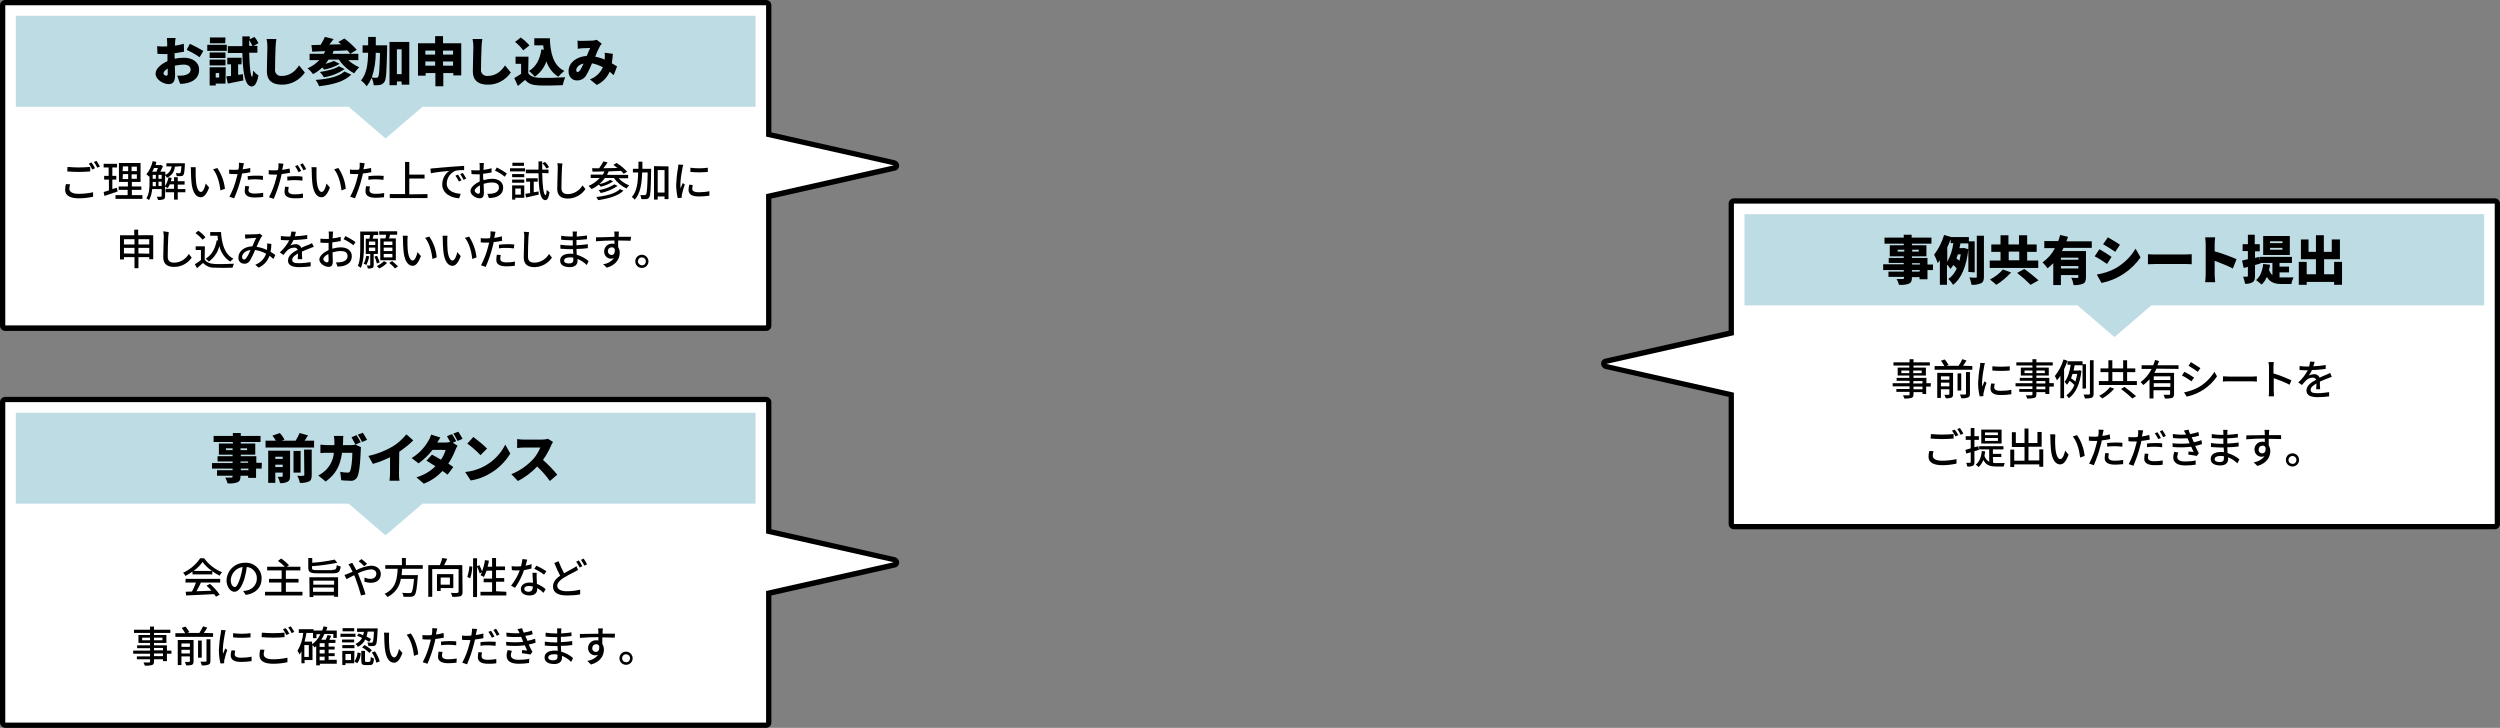
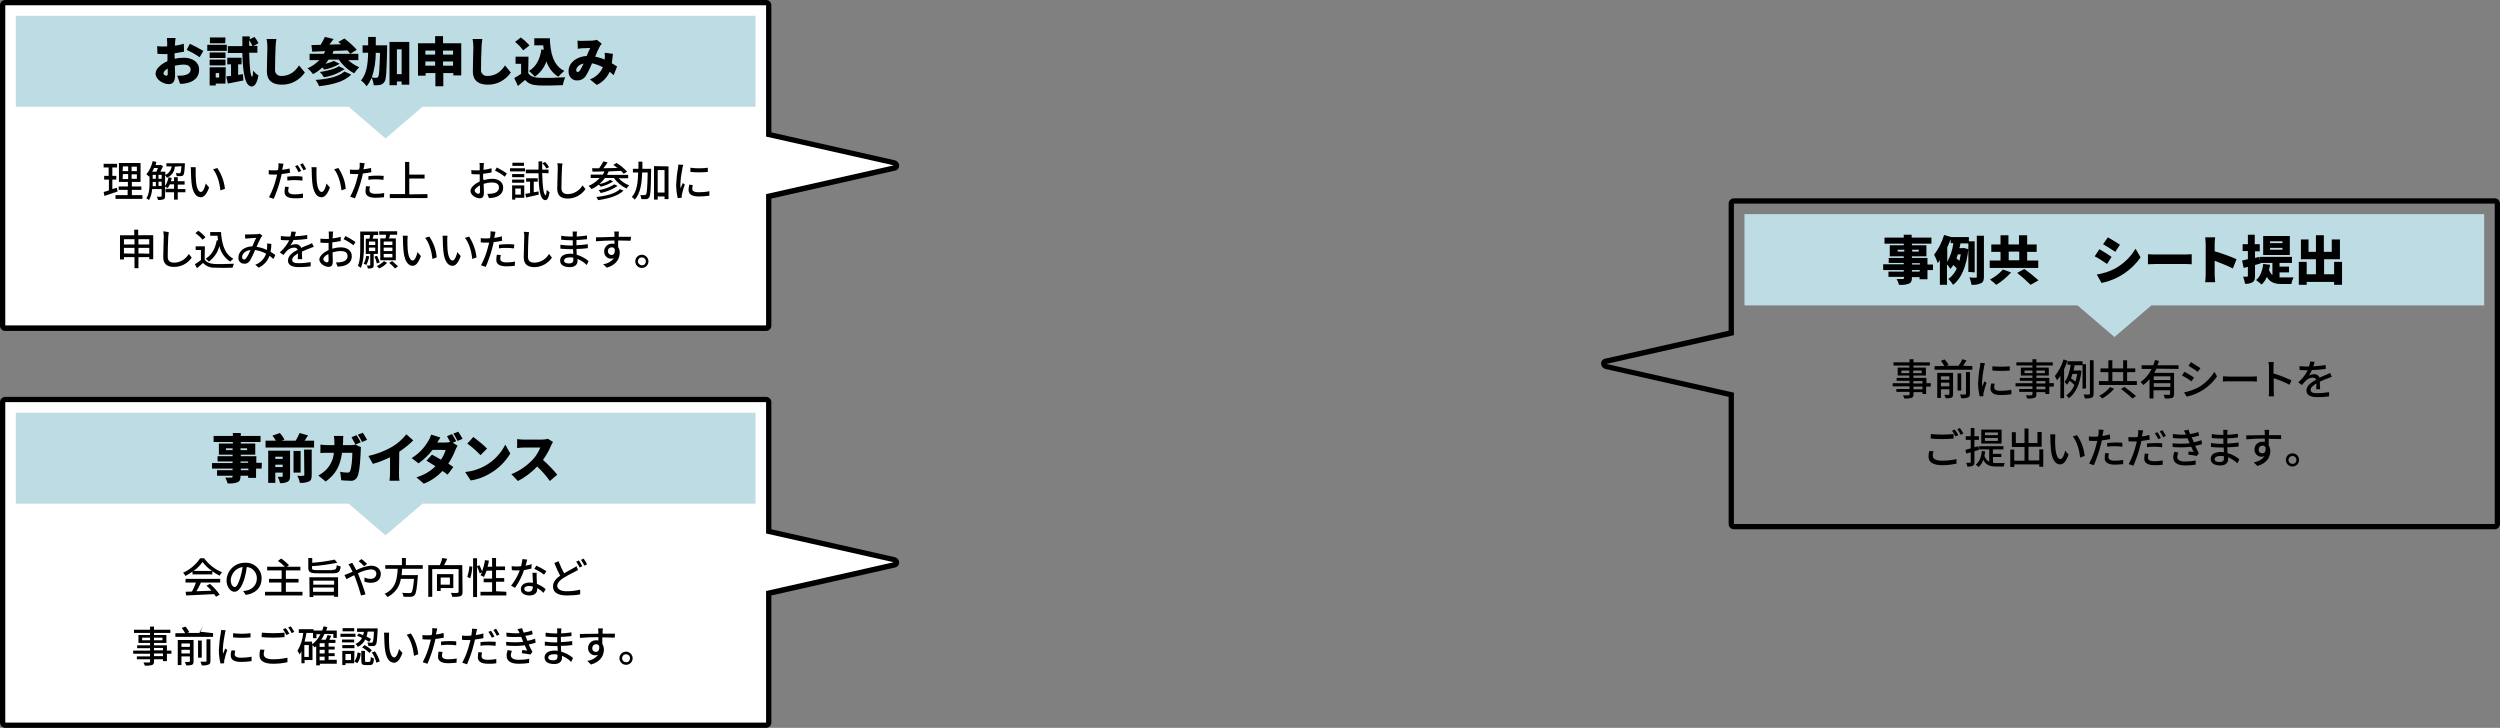
<svg xmlns="http://www.w3.org/2000/svg" version="1.1" id="レイヤー_1" x="0px" y="0px" viewBox="0 0 948 276" style="enable-background:new 0 0 948 276;" xml:space="preserve">
  <rect x="0" y="0" width="948" height="276" fill="#808080" stroke="none" />
  <style type="text/css">
	.st0{fill:#FFFFFF;}
	.st1{fill:#BEDCE4;}
</style>
  <g id="レイヤー_2_1_">
    <g id="ガイド">
      <path class="st0" d="M2,124.5c-0.6,0-1-0.4-1-1V2c0-0.6,0.4-1,1-1h288.5c0.6,0,1,0.4,1,1v49l47.6,10.7c0.6,0,1,0.4,1,1s-0.4,1-1,1    l-47.6,10.7v49c0,0.6-0.4,1-1,1L2,124.5z" />
      <polygon class="st1" points="6,6 6,40.5 132.2,40.5 146.2,52.5 160.2,40.5 286.5,40.5 286.5,6   " />
      <path d="M290.5,2v49.8l48.4,10.9l-48.4,10.9v49.8H2V2H290.5 M290.5,0H2C0.9,0,0,0.9,0,2v121.5c0,1.1,0.9,2,2,2h288.5    c1.1,0,2-0.9,2-2V75.3l46.9-10.6c1.1-0.2,1.8-1.3,1.5-2.4c-0.2-0.7-0.8-1.3-1.5-1.5l-46.9-10.6V2C292.5,0.9,291.6,0,290.5,0z" />
      <path d="M66.3,22.3c1.1-0.3,2.3-0.4,3.5-0.4c3.1,0,5.7,1.6,5.7,4.5c0,2.3-1.1,4.2-4.5,5.1c-0.9,0.2-1.8,0.3-2.7,0.3l-1.1-3.1    c0.8,0,1.7,0,2.5-0.1c1.5-0.3,2.6-1,2.6-2.2s-1-1.9-2.6-1.9c-1.1,0-2.3,0.2-3.4,0.4c0,1.5,0.1,2.9,0.1,3.5c0,2.8-1,3.5-2.4,3.5    c-2.1,0-5-1.7-5-4c0-1.8,2-3.6,4.5-4.7c0-0.5,0-1,0-1.5v-1.2c-0.3,0-0.6,0-0.9,0c-1,0-1.9,0-2.9-0.1l-0.1-2.9    c0.9,0.1,1.9,0.2,2.9,0.1c0.3,0,0.6,0,0.9,0v-1.3c0-0.4-0.1-1.6-0.1-1.9h3.3c-0.1,0.4-0.2,1.4-0.2,1.9l-0.1,1    c1.2-0.1,2.3-0.4,3.4-0.7l0.1,3c-1.1,0.2-2.4,0.4-3.6,0.6c0,0.4,0,0.9,0,1.3L66.3,22.3z M63.6,27.9c0-0.4,0-1,0-1.9    c-1,0.6-1.6,1.2-1.6,1.8s0.7,0.9,1,0.9S63.7,28.6,63.6,27.9z M72,16.6c1.7,0.8,3.4,1.7,5.1,2.7l-1.4,2.4c-1.6-1.1-3.2-2-4.9-2.8    L72,16.6z" />
      <path d="M86,19.3h-7.4V17H86V19.3z M85.5,31.7h-3.7v0.7h-2.3v-6.9h6.1L85.5,31.7z M79.5,19.9h6V22h-6V19.9z M79.5,22.6h6v2.2h-6    V22.6z M85.4,16.4h-5.8v-2.2h5.9L85.4,16.4z M81.8,27.7v1.7h1.3v-1.7H81.8z M92.1,28.1l0.2,2.4c-2,0.4-4.1,0.8-5.9,1.2L85.8,29    c0.5-0.1,1.2-0.2,1.8-0.2v-4.4h-1.4v-2.5h5.4v2.5h-1.3v4L92.1,28.1z M94.5,20c0.1,5.2,0.5,9,1.1,9.1c0.2,0,0.3-0.8,0.4-2.3    c0.6,0.7,1.2,1.3,2,1.8c-0.6,3.5-1.8,4.2-2.5,4.2c-2.5-0.1-3.4-4.6-3.6-12.7h-5.5v-2.6h5.5c0-1.2,0-2.4,0-3.7h2.8v1.1l1.8-0.9    c0.6,0.7,1.1,1.5,1.5,2.4l-1.9,1h1.5V20H94.5z M95.7,17.4c-0.3-0.8-0.8-1.5-1.2-2.2v2.2H95.7z" />
      <path d="M104.8,14.8c-0.1,0.9-0.3,2.1-0.3,3c-0.1,2.1-0.2,6.4-0.2,8.5c-0.2,1.2,0.7,2.3,1.9,2.5c0.2,0,0.4,0,0.6,0    c3.1,0,5.2-1.8,6.6-4l2.2,2.7c-2,2.9-5.3,4.7-8.8,4.6c-3.5,0-5.6-1.6-5.6-5c0-2.5,0.2-7.8,0.2-9.3c0-1-0.1-2-0.3-3L104.8,14.8z" />
      <path d="M131.8,22.6c1.3,1.2,2.8,2.2,4.4,2.9c-0.7,0.7-1.3,1.4-1.9,2.3c-2.3-1.2-4.3-3-5.8-5.2h-3.9c-0.4,0.5-0.7,1.1-1.2,1.6    c1.1-0.3,2.2-0.6,3.2-1.1l2.2,1.1c-1.8,1.1-3.8,1.8-5.9,2.2c-0.2-0.3-0.4-0.6-0.7-0.8c-1.1,1-2.2,1.9-3.5,2.5    c-0.6-0.8-1.3-1.6-2.1-2.2c1.7-0.7,3.2-1.8,4.5-3.1h-3.7v-2.4h5.4c0.2-0.3,0.3-0.7,0.5-1c-1.8,0.1-3.5,0.1-4.9,0.2l-0.3-2.5    l3.5-0.1c0.6-0.9,1.1-2,1.6-3l3.3,0.8c-0.5,0.7-1.1,1.5-1.6,2.1l4.4-0.1c-0.3-0.3-0.7-0.6-1-0.9l2.3-1.3c1.7,1.3,3.3,2.7,4.7,4.3    l-2.5,1.5c-0.3-0.5-0.7-0.9-1.1-1.3c-1.7,0.1-3.5,0.2-5.2,0.2c-0.1,0.4-0.3,0.8-0.4,1.1h9.8v2.4H131.8z M133.2,28.3    c-2.7,2.7-7.1,3.8-12.2,4.4c-0.3-0.9-0.8-1.7-1.3-2.4c4.5-0.3,8.8-1.2,10.9-3.2L133.2,28.3z M130.7,26.2c-2.4,1.6-5.1,2.7-7.9,3.1    c-0.4-0.7-0.9-1.4-1.5-2c2.6-0.4,5.7-1.1,7.2-2.2L130.7,26.2z" />
      <path d="M146.8,17.2c0,0,0,0.9,0,1.3c-0.2,8.4-0.3,11.5-1,12.5c-0.4,0.6-1,1.1-1.7,1.2c-0.8,0.1-1.6,0.2-2.4,0.1    c-0.1-1-0.3-1.9-0.8-2.8c-0.5,1.2-1.1,2.3-1.9,3.2c-0.6-0.9-1.3-1.6-2.1-2.2c2.1-2.5,2.6-6,2.7-10.5h-2.1v-2.8h2.1V14h2.9    c0,1.1,0,2.2,0,3.2H146.8z M142.5,20c0,3.2-0.5,6.3-1.5,9.4c0.7,0.1,1.3,0.1,1.7,0.1c0.3,0,0.6-0.1,0.7-0.4c0.4-0.5,0.5-2.9,0.7-9    L142.5,20z M155.2,15.9v16.2h-2.9v-1.2h-1.8v1.4h-2.8V15.9L155.2,15.9z M152.3,28.1v-9.4h-1.8v9.4H152.3z" />
      <path d="M174.9,16.4v12.2h-3v-0.9h-3.8v5h-3v-5h-3.7v1h-2.9V16.4h6.5v-2.7h3v2.7H174.9z M161.3,19.2v1.5h3.7v-1.5H161.3z     M165,24.9v-1.6h-3.7v1.6H165z M168,19.2v1.5h3.8v-1.5H168z M171.8,24.9v-1.6H168v1.6H171.8z" />
      <path d="M182.9,14.8c-0.1,0.9-0.3,2.1-0.3,3c-0.1,2.1-0.2,6.4-0.2,8.5c-0.2,1.2,0.7,2.3,1.9,2.5c0.2,0,0.4,0,0.6,0    c3.1,0,5.2-1.8,6.6-4l2.2,2.7c-2,2.9-5.3,4.7-8.8,4.6c-3.5,0-5.6-1.6-5.6-5c0-2.5,0.2-7.8,0.2-9.3c0-1-0.1-2-0.3-3L182.9,14.8z" />
      <path d="M200.3,27.7c0.7,1.2,2.1,1.7,4.1,1.8c3.3,0.1,6.6,0,9.9-0.2c-0.4,1-0.7,2-0.9,3c-2.5,0.1-6.5,0.2-9,0.1s-4-0.6-5.3-2.1    c-0.8,0.7-1.7,1.4-2.7,2.3l-1.4-3c0.9-0.5,1.7-1,2.6-1.6v-3.8h-2.1v-2.7h4.9L200.3,27.7z M198.4,19.1c-0.9-1.2-1.9-2.3-3.1-3.2    l2.2-1.7c1.2,0.9,2.3,1.9,3.3,3L198.4,19.1z M206.2,18.9c-0.1-0.6-0.1-1.1-0.2-1.7h-3.4v-2.7h5.9c0.2,5.5,1.2,10.3,5.5,12.4    c-0.8,0.6-1.6,1.4-2.3,2.2c-2.1-1.3-3.7-3.4-4.5-5.8c-0.8,2.3-2.4,4.4-4.4,5.8c-0.7-0.8-1.4-1.5-2.2-2.2c2.7-1.6,4.2-4.5,4.7-8.2    L206.2,18.9z" />
      <path d="M232.7,28.5c-0.5-0.4-1-0.9-1.5-1.3c-1,2.2-2.7,4-4.9,5l-2.6-2.1c2.2-0.8,4-2.5,4.9-4.6c-1.3-0.7-2.7-1.2-4.1-1.5    c-0.6,1.5-1.3,3-2.2,4.5c-0.7,1.3-2,2-3.4,2c-1.8,0.1-3.2-1.3-3.3-3.1c0-0.1,0-0.3,0-0.4c0-3.1,2.8-5.5,6.9-5.8    c0.5-1.1,0.9-2.3,1.3-3c-0.8,0-2.1,0.1-3,0.1c-0.4,0-1.2,0.1-1.7,0.2l-0.1-3.1c0.6,0.1,1.3,0.1,1.7,0.1c1.2,0,3-0.1,4-0.1    c0.5,0,1.1-0.2,1.6-0.3l1.9,1.5c-0.3,0.3-0.5,0.6-0.7,0.9c-0.7,1.3-1.3,2.6-1.8,4c1.2,0.2,2.5,0.6,3.6,1.1v-0.2    c0.1-0.8,0.1-1.6,0-2.4l3.1,0.4c-0.1,1.2-0.2,2.4-0.4,3.6c0.8,0.4,1.4,0.9,2,1.2L232.7,28.5z M220,26.6c0.5-0.8,0.9-1.7,1.3-2.5    c-1.8,0.4-2.8,1.5-2.8,2.5c0,0.4,0.2,0.7,0.5,0.7S219.7,27.1,220,26.6z" />
-       <path d="M26.6,69.9c-0.2,0.6-0.3,1.1-0.3,1.7c0,1.1,1.1,1.9,3.5,1.9c1.8,0,3.7-0.2,5.5-0.6v1.7c-1.8,0.4-3.6,0.6-5.4,0.6    c-3.4,0-5.2-1.1-5.2-3.2c0-0.8,0.1-1.5,0.3-2.2L26.6,69.9z M25.6,63.3c1.4,0.1,2.8,0.2,4.2,0.2c1.5,0,3.2-0.1,4.4-0.2V65    c-1.1,0.1-2.9,0.2-4.4,0.2s-3-0.1-4.3-0.2L25.6,63.3z M36,63.8l-1,0.5c-0.4-0.8-0.8-1.5-1.3-2.3l1-0.4C35.2,62.3,35.7,63,36,63.8    L36,63.8z M37.9,63.1l-1,0.5c-0.4-0.8-0.8-1.5-1.3-2.2l1-0.4C37,61.6,37.5,62.4,37.9,63.1L37.9,63.1z" />
      <path d="M44.6,72.6c-1.7,0.6-3.6,1.2-5,1.7l-0.3-1.5c0.6-0.2,1.3-0.3,2-0.6v-4.1h-1.8v-1.4h1.7v-3.2h-1.9v-1.4h5.1v1.4h-1.8v3.2    h1.5v1.4h-1.5v3.6c0.5-0.2,1.1-0.3,1.7-0.5L44.6,72.6z M54,74v1.4H43.8V74h4.6V72H45v-1.3h3.5v-1.7h-3.4v-7.2h8.2v7.2H50v1.7h3.6    V72H50v2H54z M46.5,64.9h2.1v-1.8h-2L46.5,64.9z M46.5,67.9h2.1V66h-2L46.5,67.9z M51.9,63.2h-2v1.7h2V63.2z M51.9,66.1h-2v1.7h2    V66.1z" />
      <path d="M66.3,63.2c-0.1,1.9-1.3,3.5-3,4.2c-0.2-0.3-0.4-0.7-0.7-0.9v7.8c0,0.7-0.1,1.1-0.6,1.3c-0.7,0.2-1.4,0.3-2.1,0.2    c-0.1-0.4-0.2-0.9-0.5-1.2c0.8,0,1.4,0,1.6,0s0.3-0.1,0.3-0.3v-2.6h-3.6c-0.1,1.5-0.5,2.9-1.2,4.2c-0.3-0.3-0.6-0.5-1-0.7    c1.1-1.7,1.2-4,1.2-5.8v-2.5L56.6,67c-0.3-0.3-0.7-0.6-1.1-0.9c1.2-1.4,2-3.2,2.4-5l1.4,0.3c-0.1,0.4-0.2,0.8-0.3,1.2h1.7l0.2-0.1    l0.9,0.5c-0.3,0.7-0.6,1.4-1,2.1h1.9v1.2c1.3-0.5,2.2-1.8,2.4-3.2h-2v-1.2h7c0,0,0,0.3,0,0.5c-0.1,2.6-0.3,3.7-0.6,4    c-0.2,0.3-0.6,0.4-0.9,0.4c-0.5,0-1.1,0-1.6,0c0-0.4-0.2-0.8-0.3-1.2c0.4,0.1,0.9,0.1,1.3,0.1c0.2,0,0.3,0,0.4-0.2    c0.2-0.2,0.3-0.8,0.4-2.5L66.3,63.2z M58.4,63.7c-0.2,0.5-0.4,1-0.7,1.4h1.6c0.2-0.5,0.4-0.9,0.6-1.4H58.4z M57.9,69.4    c0,0.4,0,0.8,0,1.2h1.2v-1.6h-1.2L57.9,69.4z M57.9,67.8h1.2v-1.5h-1.2L57.9,67.8z M60.1,67.8h1.2v-1.5h-1.2V67.8z M61.3,70.5    v-1.6h-1.2v1.6H61.3z M70.3,72.9h-2.9v2.8H66v-2.8h-3.2v-1.3H66v-1.7h-1.6c-0.2,0.5-0.5,1-0.8,1.4c-0.4-0.2-0.7-0.4-1.1-0.6    c0.7-1.1,1.2-2.3,1.4-3.5l1.2,0.3c-0.1,0.4-0.2,0.8-0.3,1.2H66v-1.5h1.4v1.5H70v1.3h-2.6v1.7h2.9L70.3,72.9z" />
      <path d="M74.2,65c0,1.2,0,2.4,0.1,3.6c0.2,2.5,0.9,4.2,1.9,4.2c0.8,0,1.5-1.7,1.8-3.2l1.3,1.5c-1,2.7-2,3.7-3.2,3.7    c-1.6,0-3.1-1.5-3.5-5.7c-0.1-1.4-0.2-2.8-0.2-4.2c0-0.5,0-1-0.1-1.5h1.9C74.2,63.8,74.2,64.4,74.2,65z M85.3,71.6l-1.7,0.6    c-0.3-2.7-1.2-6.1-2.8-8l1.6-0.5C84,66.1,85,68.8,85.3,71.6L85.3,71.6z" />
-       <path d="M95,65.3c-1,0.2-2.1,0.4-3.2,0.5c-0.1,0.7-0.3,1.4-0.5,2.1c-0.6,2.5-1.5,4.9-2.5,7.3L87,74.6c1.2-2.3,2.1-4.6,2.7-7.1    c0.1-0.5,0.3-1,0.4-1.5h-1.3c-0.7,0-1.3,0-1.9-0.1v-1.6c0.6,0.1,1.3,0.1,1.9,0.1c0.5,0,1,0,1.6-0.1c0.1-0.5,0.2-0.9,0.2-1.2    c0-0.5,0-1,0-1.4l1.9,0.2c-0.1,0.4-0.2,1-0.3,1.4l-0.2,0.9c1-0.1,2-0.3,2.9-0.5V65.3z M94.5,70.7c-0.1,0.4-0.2,0.9-0.3,1.3    c0,0.7,0.4,1.4,2.4,1.4c1.1,0,2.1-0.1,3.2-0.3v1.6c-1,0.1-2.1,0.2-3.1,0.2c-2.6,0-3.9-0.8-3.9-2.4c0-0.7,0.1-1.3,0.2-2L94.5,70.7z     M93.9,66.8c1-0.1,2-0.2,3-0.2c0.9,0,1.8,0,2.8,0.1v1.5c-0.9-0.1-1.8-0.2-2.7-0.2c-1,0-2,0-3,0.2L93.9,66.8z" />
      <path d="M110,65.5c-1.1,0.2-2.1,0.4-3.2,0.5c-0.1,0.7-0.3,1.4-0.5,2.1c-0.6,2.5-1.5,4.9-2.5,7.3l-1.8-0.6c1.2-2.3,2.1-4.6,2.7-7.1    c0.1-0.5,0.3-1,0.4-1.5h-1.3c-0.7,0-1.3,0-1.9-0.1v-1.6c0.6,0.1,1.3,0.1,1.9,0.1c0.5,0,1,0,1.6-0.1c0.1-0.5,0.2-0.9,0.2-1.2    c0-0.5,0-1,0-1.4l1.9,0.2c-0.1,0.4-0.2,1-0.3,1.4l-0.2,0.9c1-0.1,1.9-0.3,2.8-0.5L110,65.5z M109.5,70.9c-0.1,0.4-0.2,0.9-0.2,1.4    c0,0.7,0.4,1.4,2.4,1.4c1.1,0,2.1-0.1,3.2-0.3v1.6c-1,0.2-2.1,0.2-3.1,0.2c-2.6,0-3.9-0.8-3.9-2.4c0-0.7,0.1-1.3,0.2-2L109.5,70.9    z M108.9,67c0.8-0.1,1.9-0.2,3-0.2c0.9,0,1.9,0,2.8,0.2v1.5c-0.9-0.1-1.8-0.2-2.7-0.2c-1,0-2,0-3,0.2L108.9,67z M113.2,65.3    c-0.4-0.8-0.8-1.6-1.3-2.3l1-0.4c0.5,0.7,0.9,1.4,1.3,2.2L113.2,65.3z M114.8,61.9c0.4,0.6,1,1.6,1.3,2.2l-1,0.5    c-0.4-0.8-0.8-1.5-1.3-2.2L114.8,61.9z" />
      <path d="M120,65c0,1.2,0,2.4,0.1,3.6c0.2,2.5,0.9,4.2,1.9,4.2c0.8,0,1.5-1.7,1.8-3.2l1.3,1.5c-1,2.7-2,3.7-3.2,3.7    c-1.6,0-3.1-1.5-3.5-5.7c-0.1-1.4-0.2-2.8-0.2-4.2c0-0.5,0-1-0.1-1.5h1.9C120.1,63.8,120,64.4,120,65z M131.1,71.6l-1.6,0.6    c-0.3-2.7-1.2-6.1-2.8-8l1.6-0.5C129.9,66.1,130.9,68.8,131.1,71.6L131.1,71.6z" />
      <path d="M140.8,65.3c-1,0.2-2.1,0.4-3.2,0.5c-0.1,0.7-0.3,1.4-0.5,2.1c-0.6,2.5-1.5,4.9-2.5,7.3l-1.8-0.6c1.2-2.3,2.1-4.6,2.7-7.1    c0.1-0.5,0.3-1,0.4-1.5h-1.3c-0.7,0-1.3,0-1.9-0.1v-1.6c0.6,0.1,1.3,0.1,1.9,0.1c0.5,0,1,0,1.6-0.1c0.1-0.5,0.2-0.9,0.2-1.2    c0-0.5,0-1,0-1.4l1.9,0.2c-0.1,0.4-0.2,1-0.3,1.4l-0.2,0.9c1-0.1,1.9-0.3,2.9-0.5L140.8,65.3z M140.3,70.7    c-0.1,0.5-0.2,0.9-0.2,1.4c0,0.7,0.4,1.4,2.4,1.4c1.1,0,2.1-0.1,3.2-0.3l-0.1,1.6c-1,0.1-2.1,0.2-3.1,0.2c-2.6,0-3.9-0.8-3.9-2.4    c0-0.7,0.1-1.3,0.2-2L140.3,70.7z M139.7,66.8c1-0.1,2-0.2,3-0.2c0.9,0,1.8,0,2.8,0.1l-0.1,1.5c-0.9-0.1-1.8-0.2-2.7-0.2    c-1,0-2,0-3,0.2L139.7,66.8z" />
      <path d="M162.1,73.6v1.5h-14.3v-1.5h5.8V61.4h1.6v4.8h5.8v1.5h-5.8v6L162.1,73.6z" />
-       <path d="M164.7,63.8c1.1-0.1,4-0.4,6.9-0.6c1.7-0.1,3.3-0.2,4.4-0.3v1.6c-1,0-2.1,0-3.1,0.2c-2,0.7-3.4,2.6-3.5,4.8    c0,2.9,2.7,3.8,5.3,4l-0.6,1.7c-3.1-0.2-6.4-1.8-6.4-5.3c0-2,1-4,2.7-5.1c-1.4,0.1-5.3,0.5-7,0.9l-0.2-1.7    C163.8,63.8,164.4,63.8,164.7,63.8z M175,68.4l-1,0.4c-0.4-0.8-0.8-1.5-1.3-2.2l1-0.4C174.2,67,174.6,67.7,175,68.4z M176.8,67.7    l-1,0.5c-0.4-0.8-0.8-1.5-1.3-2.2l1-0.4C176,66.3,176.4,67,176.8,67.7L176.8,67.7z" />
      <path d="M183.4,68.3c1.1-0.3,2.2-0.5,3.3-0.5c2.4,0,4.1,1.3,4.1,3.3s-1.1,3.2-3.4,3.8c-0.7,0.1-1.3,0.2-2,0.2l-0.6-1.6    c0.6,0,1.3,0,1.9-0.1c1.3-0.2,2.5-0.9,2.5-2.3s-1.1-1.9-2.6-1.9c-1.1,0-2.2,0.2-3.2,0.5c0,1.3,0.1,2.6,0.1,3.3    c0,1.7-0.6,2.2-1.6,2.2c-1.4,0-3.5-1.2-3.5-2.8c0-1.3,1.6-2.7,3.5-3.6v-1c0-0.6,0-1.2,0-1.7c-0.4,0-0.7,0-1,0    c-0.7,0-1.4,0-2.1-0.1l-0.1-1.5c0.7,0.1,1.4,0.1,2.1,0.1c0.3,0,0.7,0,1.1,0c0-0.7,0-1.3,0-1.6c0-0.4,0-0.8-0.1-1.2h1.7    c0,0.3-0.1,0.8-0.1,1.2s0,0.9-0.1,1.4c1.1-0.1,2.1-0.3,3.1-0.6v1.6c-1.1,0.2-2.1,0.4-3.2,0.5c0,0.6,0,1.3,0,1.8L183.4,68.3z     M182,72.7c0-0.5,0-1.4,0-2.4c-1.2,0.6-2,1.4-2,2s0.9,1.2,1.5,1.2C181.8,73.4,182,73.2,182,72.7z M188.4,63.5    c1.3,0.7,2.6,1.4,3.8,2.3l-0.8,1.2c-1.1-0.9-2.4-1.7-3.7-2.3L188.4,63.5z" />
      <path d="M199.1,65h-5.7v-1.2h5.7V65z M198.7,75h-3.3v0.7h-1.2v-5.4h4.6V75z M194.2,66h4.6v1.2h-4.6V66z M194.2,68.1h4.6v1.2h-4.6    V68.1z M198.7,62.9h-4.4v-1.2h4.4V62.9z M195.4,71.5v2.3h2.1v-2.3H195.4z M204.2,72.6l0.1,1.2c-1.7,0.4-3.5,0.8-4.8,1.1l-0.3-1.4    c0.5-0.1,1.1-0.2,1.8-0.3v-4.3h-1.5v-1.3h4.4v1.3h-1.5v4L204.2,72.6z M205.6,65.6c0.1,5,0.5,8.3,1.3,8.4c0.2,0,0.4-0.8,0.4-2    c0.3,0.3,0.7,0.6,1.1,0.9c-0.4,2.4-1,3-1.6,3c-2-0.1-2.5-3.9-2.6-10.2h-4.8v-1.4h4.8c0-1,0-2,0-3.1h1.4c0,1.1,0,2.1,0,3.1h2.4v1.4    L205.6,65.6z M207.2,63.9c-0.4-0.7-0.9-1.4-1.5-2l1-0.5c0.6,0.6,1.1,1.3,1.5,2L207.2,63.9z" />
      <path d="M213.3,62c-0.1,0.6-0.2,1.2-0.2,1.8c-0.1,1.8-0.2,5.4-0.2,7.6c0,1.7,1.1,2.2,2.4,2.2c2.3,0,4.4-1.3,5.6-3.3l1.1,1.4    c-1.5,2.2-4,3.6-6.7,3.6c-2.4,0-4-1-4-3.7c0-2.2,0.2-6.3,0.2-7.9c0-0.6,0-1.2-0.2-1.8L213.3,62z" />
      <path d="M234.5,67.5c1.1,1.2,2.5,2.2,4.1,2.8c-0.4,0.3-0.7,0.7-1,1.2c-1.9-0.9-3.6-2.3-4.8-4h-3.4c-0.6,0.8-1.3,1.6-2.1,2.3    c1.5-0.3,2.8-0.8,4.1-1.6l1.1,0.6c-1.4,0.9-3,1.6-4.7,2c-0.2-0.3-0.5-0.6-0.8-0.8c-0.8,0.7-1.7,1.3-2.7,1.7    c-0.3-0.4-0.7-0.8-1.1-1.2c1.6-0.7,3-1.7,4.2-3H224v-1.3h4.6c0.2-0.4,0.5-0.8,0.6-1.2l-4.5,0.1l-0.2-1.3l2.7,0    c0.6-0.8,1.1-1.7,1.6-2.6l1.6,0.4c-0.5,0.7-1,1.5-1.6,2.2l5.3-0.1c-0.5-0.4-1-0.8-1.5-1.2l1.2-0.7c1.5,0.9,2.8,2,4,3.3l-1.3,0.8    c-0.3-0.4-0.6-0.7-1-1.1l-4.7,0.2c-0.2,0.4-0.4,0.9-0.6,1.3h8v1.3H234.5z M236.4,72.3c-2,2-5.6,3-9.6,3.6    c-0.2-0.4-0.4-0.9-0.7-1.2c3.8-0.4,7.3-1.3,9-3L236.4,72.3z M234.2,70.5c-1.9,1.3-4.1,2.2-6.4,2.7c-0.2-0.4-0.5-0.8-0.8-1.1    c2.1-0.3,4.2-1.1,6-2.2L234.2,70.5z" />
      <path d="M246.9,64.1c0,0,0,0.5,0,0.7c-0.1,6.9-0.2,9.3-0.7,10c-0.2,0.4-0.7,0.7-1.1,0.7c-0.6,0-1.3,0-1.9,0c0-0.5-0.2-1-0.4-1.5    h1.6c0.2,0,0.4-0.1,0.6-0.3c0.3-0.4,0.5-2.5,0.6-8.3h-2.1c-0.1,4.3-0.7,8-2.8,10.3c-0.3-0.4-0.7-0.7-1.1-1    c1.9-2.1,2.3-5.4,2.4-9.3h-2v-1.4h2.1c0-0.9,0-1.8,0-2.7h1.5c0,0.9,0,1.8,0,2.7H246.9z M253.5,63.1v12.4H252v-1h-2.6v1.2H248V63    L253.5,63.1z M252,73v-8.5h-2.6V73H252z" />
      <path d="M259.1,62.5c-0.1,0.4-0.3,0.8-0.3,1.2c-0.4,2-0.7,4-0.8,6c0,0.6,0,1.1,0.1,1.7c0.2-0.6,0.6-1.4,0.8-2l0.8,0.6    c-0.5,1.2-0.8,2.4-1.1,3.7c0,0.2-0.1,0.5-0.1,0.7c0,0.2,0,0.4,0,0.6l-1.5,0.1c-0.4-1.7-0.6-3.4-0.6-5.1c0.1-2.1,0.3-4.2,0.7-6.3    c0.1-0.4,0.1-0.9,0.1-1.3L259.1,62.5z M262.7,70.2c-0.1,0.5-0.2,0.9-0.2,1.4c0,0.7,0.5,1.3,2.5,1.3c1.3,0,2.7-0.1,4-0.4v1.7    c-1.3,0.2-2.7,0.3-4,0.3c-2.7,0-3.9-0.9-3.9-2.5c0-0.7,0.1-1.3,0.3-2L262.7,70.2z M268.4,63.6v1.6c-2.2,0.2-4.4,0.2-6.6,0v-1.6    C264,63.9,266.2,63.9,268.4,63.6L268.4,63.6z" />
      <path d="M58.1,89.2v9.1h-1.5v-0.8h-4.1v4.2h-1.5v-4.2H47v0.9h-1.5v-9.2h5.4v-2.1h1.5v2.1H58.1z M47,90.7v2h4v-2H47z M51,96.2V94    h-4v2.1L51,96.2z M52.5,90.7v2h4.1v-2H52.5z M56.6,96.2V94h-4.1v2.1L56.6,96.2z" />
      <path d="M64,88c-0.1,0.6-0.1,1.2-0.2,1.8c-0.1,1.8-0.2,5.4-0.2,7.6c0,1.7,1.1,2.2,2.4,2.2c2.3,0,4.4-1.3,5.6-3.3l1.1,1.4    c-1.5,2.2-4.1,3.6-6.8,3.5c-2.4,0-4-1-4-3.7c0-2.2,0.2-6.3,0.2-7.9c0-0.6-0.1-1.3-0.2-1.9L64,88z" />
      <path d="M77.6,98.4c0.7,1.1,2,1.6,3.8,1.7s5.3,0,7.3-0.1c-0.2,0.5-0.4,1-0.5,1.5c-1.8,0.1-5,0.1-6.8,0c-1.7,0.1-3.3-0.6-4.4-1.8    c-0.8,0.7-1.5,1.3-2.3,2l-0.8-1.5c0.8-0.5,1.6-1,2.3-1.6v-3.8h-2v-1.4h3.5L77.6,98.4z M76.8,90.9c-0.8-1-1.7-1.8-2.7-2.5l1.1-0.9    c1,0.7,2,1.5,2.7,2.5L76.8,90.9z M83.8,87.9c0.3,4.7,1.4,8.5,4.7,10.2c-0.4,0.3-0.8,0.7-1.2,1.1c-2.1-1.3-3.6-3.5-4.1-5.9    c-0.6,2.4-2,4.4-4,5.9c-0.4-0.4-0.8-0.8-1.2-1.1c2.3-1.4,3.6-3.8,4.2-7l0.5,0.1c-0.1-0.6-0.2-1.2-0.2-1.8h-2.8v-1.4H83.8z" />
      <path d="M103.7,98.2c-0.5-0.4-1-0.8-1.5-1.2c-0.7,2-2.2,3.6-4.1,4.5l-1.3-1.1c1.9-0.7,3.5-2.3,4.1-4.2c-1.3-0.7-2.7-1.2-4.2-1.4    c-0.5,1.4-1.2,2.7-1.9,4c-0.5,0.8-1.3,1.3-2.2,1.2c-1.2,0-2.2-0.9-2.2-2.1c0-0.1,0-0.2,0-0.2c0-2.4,2.2-4.2,5.3-4.3    c0.5-1.2,1-2.4,1.5-3.2c-0.6,0-2.3,0.1-3,0.2c-0.3,0-0.8,0.1-1.2,0.1l-0.1-1.6c0.4,0,0.9,0,1.2,0c0.9,0,2.8-0.1,3.5-0.1    c0.3,0,0.6-0.1,0.9-0.2l1,0.8c-0.2,0.2-0.3,0.4-0.5,0.6c-0.4,0.7-1.1,2.2-1.7,3.6c1.4,0.2,2.7,0.6,3.9,1.2c0-0.3,0.1-0.6,0.1-0.9    c0-0.5,0-1,0-1.6l1.6,0.2c0,1-0.1,2-0.3,3c0.7,0.4,1.3,0.8,1.8,1.2L103.7,98.2z M95,94.8c-2,0.2-3.2,1.5-3.2,2.7    c0,0.5,0.3,0.9,0.7,0.9c0,0,0,0,0,0c0.3,0,0.6-0.1,0.9-0.6C94.1,96.8,94.6,95.8,95,94.8z" />
      <path d="M112.9,98.3c0-0.5,0.1-1.4,0.1-2.2c-1.3,0.8-2.2,1.5-2.2,2.4c0,1.1,1,1.3,2.6,1.3c1.5,0,3-0.2,4.4-0.4v1.6    c-1.5,0.2-2.9,0.3-4.4,0.3c-2.4,0-4.2-0.6-4.2-2.5s1.9-3.2,3.7-4.1c-0.2-0.5-0.7-0.8-1.3-0.8c-1,0-2,0.4-2.7,1.1    c-0.5,0.5-1,1.1-1.4,1.7l-1.4-1c1.5-1.3,2.7-2.9,3.6-4.6h-0.5c-0.7,0-1.8,0-2.7-0.1v-1.5c0.9,0.1,1.8,0.2,2.7,0.2h0.9    c0.2-0.6,0.3-1.3,0.4-1.9l1.7,0.1c-0.1,0.4-0.2,1-0.4,1.7c1.6-0.1,3.1-0.2,4.7-0.5v1.5c-1.6,0.2-3.5,0.4-5.2,0.4    c-0.3,0.7-0.7,1.4-1.2,2.1c0.6-0.3,1.3-0.5,2-0.5c0.9-0.1,1.8,0.5,2.1,1.4c1-0.5,1.8-0.8,2.6-1.1c0.5-0.2,1-0.4,1.5-0.7l0.7,1.4    c-0.4,0.1-1.1,0.4-1.6,0.6c-0.8,0.3-1.8,0.7-2.9,1.2c0,0.9,0,2.2,0.1,2.9L112.9,98.3z" />
      <path d="M126,94.3c1.1-0.3,2.2-0.5,3.3-0.5c2.4,0,4.1,1.3,4.1,3.3s-1.1,3.2-3.4,3.8c-0.7,0.1-1.3,0.2-2,0.2l-0.6-1.6    c0.6,0,1.3,0,1.9-0.1c1.3-0.2,2.5-0.9,2.5-2.3s-1.1-1.9-2.5-1.9c-1.1,0-2.2,0.2-3.2,0.5c0,1.3,0.1,2.6,0.1,3.3    c0,1.7-0.6,2.2-1.6,2.2c-1.4,0-3.5-1.2-3.5-2.8c0-1.3,1.6-2.7,3.5-3.6v-1c0-0.6,0-1.2,0-1.7c-0.4,0-0.7,0-1,0    c-0.7,0-1.4,0-2.1-0.1v-1.5c0.7,0.1,1.4,0.1,2.1,0.1c0.3,0,0.7,0,1.1,0c0-0.7,0-1.3,0-1.6c0-0.4,0-0.8-0.1-1.2h1.7    c0,0.3-0.1,0.8-0.1,1.2s0,0.9-0.1,1.4c1.1-0.1,2.1-0.3,3.1-0.6v1.6c-1.1,0.2-2.1,0.4-3.2,0.5c0,0.6,0,1.3,0,1.8L126,94.3z     M124.6,98.7c0-0.5,0-1.4-0.1-2.4c-1.2,0.6-1.9,1.4-1.9,2s0.9,1.2,1.5,1.2C124.4,99.4,124.6,99.2,124.6,98.7z M131,89.5    c1.3,0.7,2.6,1.4,3.8,2.3L134,93c-1.1-0.9-2.4-1.7-3.7-2.3L131,89.5z" />
      <path d="M141.7,96.3v4.2c0,0.6-0.1,0.9-0.5,1.1c-0.5,0.2-1.1,0.3-1.7,0.2c-0.1-0.4-0.2-0.8-0.4-1.1c0.5,0,1,0,1.1,0    s0.2-0.1,0.2-0.2v-4.2h-1.7v-5.8h1.4c0.1-0.5,0.2-1,0.2-1.4H138v4.7c0,2.3-0.2,5.7-1.2,7.8c-0.3-0.3-0.7-0.6-1.1-0.8    c0.9-2,0.9-4.8,0.9-7v-6h6.8v1.3h-1.7l-0.4,1.4h2v5.8L141.7,96.3z M140,97.2c-0.2,1.2-0.6,2.3-1.1,3.3c-0.3-0.2-0.6-0.4-1-0.5    c0.5-0.9,0.8-2,1-3L140,97.2z M139.9,92.9h2.4v-1.3h-2.4V92.9z M139.9,95.2h2.4v-1.3h-2.4V95.2z M142.9,99.9    c-0.2-0.9-0.5-1.8-0.9-2.6l1-0.3c0.4,0.8,0.7,1.7,1,2.5L142.9,99.9z M146.8,99.7c-0.9,0.9-1.9,1.6-3,2.1c-0.3-0.3-0.6-0.6-0.9-0.9    c1-0.5,1.9-1.1,2.7-1.9L146.8,99.7z M146.2,90.4c0.1-0.4,0.1-0.9,0.2-1.4h-2.6v-1.3h6.8v1.3h-2.7c-0.1,0.5-0.2,1-0.4,1.4h2.6v8.3    h-5.9v-8.3H146.2z M148.8,91.6h-3.3v1.3h3.3V91.6z M148.8,93.9h-3.3v1.3h3.3V93.9z M148.8,96.3h-3.3v1.3h3.3V96.3z M148.7,99    c0.8,0.6,1.5,1.3,2.2,2l-1.1,0.8c-0.7-0.8-1.4-1.5-2.2-2.1L148.7,99z" />
      <path d="M154.5,91c0,1.2,0,2.4,0.1,3.6c0.2,2.5,0.9,4.2,1.9,4.2c0.8,0,1.5-1.7,1.8-3.2l1.3,1.5c-1,2.7-2,3.7-3.1,3.7    c-1.6,0-3.1-1.5-3.5-5.7c-0.1-1.4-0.2-2.8-0.2-4.2c0-0.5,0-1-0.1-1.5h1.9C154.6,89.8,154.5,90.4,154.5,91z M165.6,97.6l-1.6,0.6    c-0.3-2.7-1.2-6.1-2.8-8l1.6-0.5C164.4,92.1,165.4,94.8,165.6,97.6L165.6,97.6z" />
      <path d="M169.6,91c0,1.2,0,2.4,0.1,3.6c0.2,2.5,0.9,4.2,1.9,4.2c0.8,0,1.5-1.7,1.8-3.2l1.3,1.5c-1,2.7-2,3.7-3.1,3.7    c-1.6,0-3.1-1.5-3.5-5.7c-0.1-1.4-0.2-2.8-0.2-4.2c0-0.5,0-1-0.1-1.5h1.9C169.6,89.8,169.6,90.4,169.6,91z M180.7,97.6l-1.6,0.6    c-0.3-2.7-1.2-6.1-2.8-8l1.6-0.5C179.4,92.1,180.4,94.8,180.7,97.6L180.7,97.6z" />
      <path d="M190.4,91.3c-1,0.2-2.1,0.4-3.2,0.5c-0.1,0.7-0.3,1.4-0.5,2.1c-0.6,2.5-1.5,4.9-2.5,7.3l-1.8-0.6c1.2-2.3,2.1-4.6,2.7-7.1    c0.1-0.5,0.3-1,0.4-1.5h-1.3c-0.7,0-1.3,0-1.9-0.1v-1.6c0.6,0.1,1.3,0.1,1.9,0.1c0.5,0,1,0,1.6-0.1c0.1-0.5,0.2-0.9,0.2-1.2    c0-0.5,0-1,0-1.4l1.9,0.2c-0.1,0.4-0.2,1-0.3,1.4l-0.2,0.9c1-0.1,1.9-0.3,2.9-0.6L190.4,91.3z M189.9,96.7    c-0.1,0.4-0.2,0.9-0.2,1.4c0,0.7,0.4,1.4,2.4,1.4c1.1,0,2.1-0.1,3.2-0.3l-0.1,1.6c-1,0.1-2.1,0.2-3.1,0.2c-2.6,0-3.9-0.8-3.9-2.4    c0-0.7,0.1-1.3,0.2-2L189.9,96.7z M189.2,92.8c1-0.1,2-0.2,3-0.2c0.9,0,1.8,0,2.8,0.1l-0.1,1.5c-0.9-0.1-1.8-0.2-2.7-0.2    c-1,0-2,0-3,0.2L189.2,92.8z" />
      <path d="M200.6,88c-0.1,0.6-0.1,1.2-0.2,1.8c-0.1,1.8-0.2,5.4-0.2,7.6c0,1.7,1.1,2.2,2.4,2.2c2.3,0,4.4-1.3,5.6-3.3l1.1,1.4    c-1.5,2.2-4,3.6-6.7,3.6c-2.4,0-4-1-4-3.7c0-2.2,0.2-6.3,0.2-7.9c0-0.6,0-1.2-0.2-1.8L200.6,88z" />
      <path d="M222.5,100.5c-1-1-2.2-1.8-3.5-2.3c0,0.3,0,0.6,0,0.8c0,1.2-0.9,2.3-2.9,2.3c-2.4,0-3.7-0.9-3.7-2.5s1.4-2.6,3.8-2.6    c0.4,0,0.8,0,1.2,0.1c0-0.6-0.1-1.2-0.1-1.8h-0.9c-1,0-2.8-0.1-3.9-0.2v-1.5c1.3,0.2,2.6,0.3,3.9,0.3h0.8v-2h-0.8    c-1.2,0-2.4-0.1-3.6-0.2v-1.5c1.2,0.2,2.4,0.3,3.6,0.3h0.8v-0.9c0-0.3,0-0.8-0.1-1h1.7c0,0.3-0.1,0.6-0.1,1.1c0,0.2,0,0.5,0,0.8    c1.3-0.1,2.6-0.2,3.9-0.4v1.4c-1.2,0.1-2.5,0.3-4,0.3v2c1.6-0.1,3-0.2,4.3-0.4v1.5c-1.5,0.2-2.8,0.3-4.3,0.3    c0,0.7,0.1,1.5,0.1,2.2c1.7,0.5,3.2,1.3,4.5,2.4L222.5,100.5z M217.4,97.7c-0.5-0.1-0.9-0.1-1.4-0.1c-1.3,0-2.1,0.5-2.1,1.2    s0.6,1.1,1.9,1.1c0.9,0,1.6-0.3,1.6-1.3C217.4,98.4,217.4,98.1,217.4,97.7z" />
      <path d="M239.1,91.3c-0.9,0-2.4-0.1-4.7-0.1c0,0.8,0,1.8,0,2.5c0.4,0.6,0.6,1.4,0.6,2.1c0,2.1-1.1,4.6-4.9,5.7l-1.4-1.3    c1.6-0.2,3.1-1,4.1-2.3c-0.4,0.1-0.7,0.2-1.1,0.2c-1.5,0-2.6-1.2-2.6-2.7c0,0,0-0.1,0-0.1c0-1.6,1.3-2.9,2.9-2.9c0,0,0.1,0,0.1,0    c0.3,0,0.6,0,0.9,0.1v-1.3c-2.4,0-5,0.1-7,0.3v-1.5c1.8,0,4.7-0.1,7-0.2c0-0.3,0-0.6,0-0.8c0-0.4-0.1-0.8-0.1-1.2h1.8    c0,0.4-0.1,0.8-0.1,1.2c0,0.2,0,0.5,0,0.8h4.7L239.1,91.3z M231.9,96.7c0.8,0,1.4-0.7,1.2-2.2c-0.2-0.5-0.7-0.8-1.2-0.7    c-0.8,0-1.4,0.6-1.4,1.4c0,0,0,0,0,0.1C230.5,96,231.1,96.7,231.9,96.7C231.9,96.7,231.9,96.7,231.9,96.7z" />
      <path d="M245.9,99.1c0,1.4-1.1,2.5-2.5,2.5s-2.5-1.1-2.5-2.5s1.1-2.5,2.5-2.5S245.9,97.8,245.9,99.1z M244.9,99.1    c0-0.9-0.7-1.5-1.5-1.5c-0.9,0-1.5,0.7-1.5,1.5s0.7,1.5,1.5,1.5c0,0,0,0,0,0C244.2,100.7,244.9,100,244.9,99.1    C244.9,99.2,244.9,99.2,244.9,99.1L244.9,99.1z" />
      <path class="st0" d="M2,275c-0.6,0-1-0.4-1-1V152.5c0-0.6,0.4-1,1-1h288.5c0.6,0,1,0.4,1,1v49l47.6,10.7c0.6,0,1,0.4,1,1    s-0.4,1-1,1L291.5,225v49c0,0.6-0.4,1-1,1H2z" />
      <polygon class="st1" points="6,156.5 6,191 132.2,191 146.2,203 160.2,191 286.5,191 286.5,156.5   " />
      <path d="M290.5,152.5v49.8l48.4,10.9l-48.4,10.9V274H2V152.5H290.5 M290.5,150.5H2c-1.1,0-2,0.9-2,2V274c0,1.1,0.9,2,2,2h288.5    c1.1,0,2-0.9,2-2v-48.2l46.9-10.6c1.1-0.2,1.8-1.3,1.5-2.4c-0.2-0.7-0.8-1.3-1.5-1.5l-46.9-10.6v-48.2    C292.5,151.4,291.6,150.5,290.5,150.5z" />
      <path d="M99.2,177.7h-2.1v3.5h-3v-0.8h-2.9v0.2c0,1.3-0.3,1.9-1.2,2.3c-1.2,0.4-2.4,0.5-3.7,0.4c-0.2-0.8-0.5-1.5-0.9-2.2    c0.8,0,2,0,2.3,0s0.5-0.1,0.5-0.5v-0.2h-5.9v-2.1h5.9v-0.6h-7.8v-2.1h7.8V175h-5.7v-2h5.7v-0.6H83v-4.2h5.3v-0.6H81v-2.3h7.3v-1.1    h3v1.1h7.5v2.3h-7.5v0.6h5.5v4.2h-5.5v0.6h5.9v2.5h2.1L99.2,177.7z M88.2,170.7V170h-2.5v0.7H88.2z M91.2,170v0.7h2.5V170H91.2z     M91.2,175.5h2.9V175h-2.9L91.2,175.5z M94.2,177.7h-2.9v0.6h2.9L94.2,177.7z" />
      <path d="M119.1,167.1v2.6h-18.4v-2.6h3.9c-0.4-0.7-0.8-1.3-1.3-1.9l2.8-1c0.7,0.7,1.3,1.6,1.8,2.5l-1.1,0.4h5.3    c0.6-0.9,1.1-1.9,1.5-2.9l3.2,0.9c-0.4,0.7-0.9,1.4-1.3,2L119.1,167.1z M110,180.5c0,1.2-0.2,1.8-1,2.2c-0.9,0.4-1.9,0.6-2.8,0.5    c-0.2-0.9-0.5-1.7-0.9-2.4c0.5,0,1.1,0,1.6,0c0.2,0,0.3-0.1,0.3-0.3v-1.3h-2.8v3.9h-2.7v-12.2h8.3V180.5z M104.4,173.2v0.8h2.8    v-0.8H104.4z M107.2,177.1v-0.9h-2.8v0.9H107.2z M114,179.2h-2.7V171h2.7L114,179.2z M115.3,170.5h2.9v9.6c0,1.3-0.2,2.1-1.1,2.5    c-1.1,0.4-2.2,0.6-3.4,0.5c-0.2-1-0.5-1.9-1-2.7c0.9,0.1,1.9,0.1,2.3,0s0.4-0.1,0.4-0.3L115.3,170.5z" />
      <path d="M133.1,168.8c0.6,0,1.1-0.1,1.7-0.2l2.1,1c-0.1,0.4-0.1,0.7-0.1,1.1c-0.1,2.3-0.3,7.8-1.2,9.9c-0.4,1.1-1.6,1.9-2.8,1.7    c-1.2,0-2.4-0.1-3.4-0.2l-0.4-3.2c0.9,0.2,1.8,0.3,2.7,0.3c0.5,0.1,1-0.2,1.1-0.7c0.5-1.1,0.8-4.6,0.8-6.8h-3.9    c-0.7,5.1-2.5,8.2-6.2,10.9l-2.8-2.3c1.1-0.6,2.1-1.3,3-2.2c1.7-1.8,2.7-4,2.9-6.4h-2.3c-0.6,0-1.9,0-2.8,0.1v-3.2    c0.9,0.1,2.1,0.2,2.8,0.2h2.5c0-0.5,0-1,0-1.6c0-0.6-0.1-1.3-0.2-1.9h3.6c-0.1,0.5-0.1,1.4-0.1,1.9s0,1.1-0.1,1.6L133.1,168.8z     M134.8,168.6c-0.5-1-1-1.9-1.5-2.8l1.9-0.8c0.5,0.7,1.2,2,1.6,2.7L134.8,168.6z M137.6,164.1c0.6,0.9,1.1,1.8,1.6,2.7l-1.9,0.8    c-0.5-1-1-1.9-1.6-2.8L137.6,164.1z" />
      <path d="M151.3,179.4c0,1,0,1.9,0.2,2.9h-3.8c0.1-1,0.2-1.9,0.2-2.9v-6c-2.1,1-4.3,1.9-6.5,2.5l-1.7-3c3.2-0.7,6.3-1.9,9.2-3.6    c2-1.2,3.7-2.8,5.2-4.6l2.6,2.3c-1.6,1.6-3.4,3-5.3,4.3L151.3,179.4z" />
      <path d="M171.7,167.9l1.8,1.1c-0.3,0.5-0.6,1.1-0.8,1.6c-0.7,1.8-1.6,3.6-2.7,5.2c0.7,0.5,1.4,0.9,1.9,1.3l-2.2,2.9    c-0.5-0.4-1.1-0.9-1.9-1.4c-2,2.1-4.4,3.8-7.1,4.8l-2.8-2.4c2.7-0.8,5.2-2.2,7.2-4.2c-1.2-0.8-2.4-1.5-3.4-2.1l2.1-2.3    c1,0.5,2.2,1.2,3.4,1.9c0.8-1.1,1.4-2.4,1.8-3.7H164c-1.5,2-3.3,3.7-5.3,5.1l-2.6-2c2.6-1.6,4.8-3.8,6.3-6.5    c0.5-0.7,0.8-1.5,1.1-2.4l3.5,1.1c-0.4,0.6-0.9,1.4-1.2,1.9h3.3c0.5,0,1.1-0.1,1.6-0.2c-0.4-0.7-0.8-1.5-1.2-2.2l1.9-0.8    c0.5,0.7,1.2,2,1.6,2.7L171.7,167.9z M173.8,163.7c0.6,0.9,1.1,1.8,1.6,2.7l-1.9,0.8c-0.5-1-1-1.9-1.6-2.8L173.8,163.7z" />
      <path d="M184,176.6c3.3-1.9,5.9-4.6,7.6-8l1.9,3.4c-1.9,3.1-4.6,5.8-7.8,7.6c-2.2,1.3-4.6,2.2-7.2,2.6l-2.1-3.2    C179.1,178.7,181.7,177.9,184,176.6z M184.7,170.1l-2.5,2.5c-1.5-1.6-3.2-3.1-5-4.4l2.3-2.5C181.3,167.1,183.1,168.5,184.7,170.1    L184.7,170.1z" />
      <path d="M209.7,167.6c-0.3,0.5-0.6,1-0.8,1.5c-0.8,1.9-1.8,3.6-3,5.3c1.9,1.7,3.8,3.6,5.4,5.6l-2.8,2.4c-1.4-2-3-3.8-4.8-5.5    c-2.1,2.2-4.6,4.1-7.3,5.5l-2.5-2.6c3.1-1.2,5.9-3.2,8.2-5.6c1.2-1.3,2.1-2.9,2.8-4.5h-6.2c-0.9,0-2,0.1-2.6,0.2v-3.4    c0.8,0.1,1.7,0.2,2.6,0.2h6.7c0.8,0,1.6-0.1,2.4-0.3L209.7,167.6z" />
      <path d="M73.1,216.7c-0.9,0.6-1.8,1.2-2.8,1.7c-0.2-0.4-0.5-0.9-0.9-1.2c2.6-1.2,4.9-3.1,6.5-5.5h1.5c1.8,2.4,4.1,4.2,6.8,5.3    c-0.4,0.4-0.7,0.9-0.9,1.3c-1-0.5-1.9-1-2.8-1.7v1.2h-7.5V216.7z M70.4,219.5h13.1v1.4h-7.3c-0.5,1.1-1.1,2.3-1.7,3.3l5.7-0.2    c-0.6-0.7-1.2-1.3-1.9-1.9l1.3-0.7c1.4,1.2,2.7,2.6,3.7,4.1l-1.4,0.8c-0.2-0.3-0.4-0.7-0.7-1c-3.8,0.2-7.9,0.4-10.6,0.5l-0.2-1.4    l2.4-0.1c0.6-1.1,1.1-2.2,1.5-3.4h-4L70.4,219.5z M80.4,216.5c-1.4-0.9-2.6-2.1-3.6-3.4c-0.9,1.3-2.1,2.5-3.4,3.4H80.4z" />
      <path d="M92.2,224.1c0.5,0,0.9-0.1,1.4-0.2c2.2-0.4,3.8-2.3,3.8-4.5c0.1-2.2-1.6-4.2-3.8-4.4c-0.2,1.5-0.5,3-0.9,4.4    c-1,3.2-2.3,5-3.8,5s-3-1.8-3-4.4c0.2-3.8,3.3-6.7,7.1-6.6c3.2-0.2,6,2.3,6.2,5.5c0,0.2,0,0.3,0,0.5c0,3.3-2.1,5.6-6,6.2    L92.2,224.1z M91.1,219.1c0.4-1.3,0.7-2.7,0.9-4.1c-2.5,0.4-4.3,2.4-4.5,4.9c0,1.8,0.8,2.7,1.5,2.7S90.3,221.5,91.1,219.1    L91.1,219.1z" />
      <path d="M114.7,224.4v1.4h-14.2v-1.4h6.2v-3.5H102v-1.4h4.8v-3.2h-5.5v-1.4h6.7c-0.8-0.8-1.7-1.6-2.6-2.2l1.2-0.9    c1.1,0.7,2.1,1.6,3,2.5l-0.8,0.6h5.1v1.4h-5.5v3.2h4.8v1.4h-4.8v3.5H114.7z" />
      <path d="M126,216.1c1.3,0,1.6-0.3,1.7-1.8c0.5,0.3,1,0.4,1.5,0.5c-0.3,2.1-0.8,2.6-3.1,2.6h-5.6c-2.8,0-3.6-0.4-3.6-2.1v-3.7h1.5    v1.8c2.9-0.2,5.7-0.6,8.5-1.2l1,1.2c-3.2,0.6-6.4,1.1-9.6,1.3v0.7c0,0.6,0.3,0.8,2,0.8H126z M117.3,218.9h10.9v7.4h-1.5v-0.5h-7.9    v0.6h-1.4L117.3,218.9z M118.8,220.2v1.5h7.9v-1.5H118.8z M126.6,224.4v-1.6h-7.9v1.6H126.6z" />
      <path d="M133.6,213.4c0.1,0.3,0.4,0.8,0.6,1.1c0.3,0.5,0.6,1.1,0.9,1.7c1.7-0.9,3.6-1.5,5.6-1.7c2.3,0,3.7,1.4,3.7,3.1    c0,2-1.3,3.4-3.8,3.4c-0.8,0-1.6-0.2-2.4-0.4v-1.6c0.7,0.3,1.4,0.5,2.2,0.5c1.5,0,2.3-0.8,2.3-2c0-0.9-0.7-1.6-2.1-1.6    c-1.7,0.2-3.4,0.7-4.9,1.5c0.2,0.4,0.4,0.8,0.5,1.2c0.8,1.9,1.9,5,2.4,6.8l-1.7,0.4c-0.6-2.2-1.3-4.4-2.1-6.5l-0.5-1.2    c-1.2,0.6-2.2,1.1-2.9,1.5l-0.8-1.6c0.5-0.1,1-0.3,1.4-0.5c0.5-0.2,1.1-0.4,1.7-0.7c-0.3-0.6-0.6-1.1-0.8-1.6    c-0.2-0.4-0.5-0.8-0.8-1.2L133.6,213.4z M138.1,214.7c-0.7-0.7-1.3-1.3-2.1-1.9l1.1-0.8c0.7,0.6,1.4,1.1,2.1,1.8L138.1,214.7z" />
      <path d="M152.5,215.7c-0.1,0.8-0.1,1.6-0.2,2.4h6.2c0,0.2,0,0.5-0.1,0.7c-0.3,4.4-0.6,6.2-1.2,6.9c-0.4,0.4-0.9,0.6-1.5,0.6    c-0.9,0-1.8,0-2.7,0c0-0.5-0.2-1-0.5-1.5c1.1,0.1,2.2,0.1,2.7,0.1c0.3,0,0.5,0,0.8-0.2c0.4-0.4,0.7-1.9,1-5.2H152    c-0.4,3-2.4,5.6-5.1,6.9c-0.3-0.5-0.6-0.9-1.1-1.2c4.4-2,4.8-5.9,5-9.5h-4.7v-1.4h6.3v-2.7h1.5v2.7h6.4v1.4L152.5,215.7z" />
      <path d="M175.4,224.5c0,0.9-0.2,1.3-0.8,1.6c-1,0.2-2,0.3-3.1,0.2c-0.1-0.5-0.3-1-0.5-1.5c1,0.1,2.2,0.1,2.5,0s0.4-0.1,0.4-0.4    v-8.6h-10v10.5h-1.5v-12h4.4c0.4-0.9,0.7-1.8,0.9-2.7l1.9,0.3c-0.4,0.8-0.8,1.7-1.2,2.4h6.9L175.4,224.5z M167.1,223v1.1h-1.4    v-6.4h6.2v5.3L167.1,223z M167.1,219v2.7h3.5V219L167.1,219z" />
      <path d="M177.2,218.8c0.4-1.3,0.7-2.7,0.8-4.1l1.1,0.2c-0.1,1.5-0.3,2.9-0.8,4.4L177.2,218.8z M192,224.4v1.4h-9.8v-1.4h4.4v-3.6    h-3.2v-1.4h3.2v-3h-2.1c-0.3,0.8-0.6,1.6-1,2.4c-0.4-0.3-0.9-0.5-1.3-0.7c0.2-0.3,0.4-0.7,0.6-1.1l-0.9,0.4    c-0.3-0.9-0.6-1.7-1-2.5v11.5h-1.5v-14.7h1.5v3l0.9-0.4c0.4,0.8,0.7,1.6,1,2.4c0.5-1.4,0.9-2.8,1.1-4.3l1.5,0.2    c-0.1,0.8-0.3,1.6-0.5,2.3h1.7v-3.3h1.5v3.2h3.4v1.4h-3.4v3h3.1v1.4h-3.1v3.6L192,224.4z" />
      <path d="M201.5,215.6c-0.9,0.2-1.9,0.4-2.8,0.6c-0.8,2.4-2,4.7-3.4,6.7l-1.5-0.8c1.4-1.8,2.5-3.7,3.3-5.8c-0.4,0-0.8,0-1.1,0    c-0.6,0-1.3,0-1.9-0.1l-0.1-1.5c0.7,0.1,1.3,0.1,2,0.1c0.5,0,1.1,0,1.6-0.1c0.2-0.9,0.4-1.8,0.5-2.7l1.8,0.2    c-0.1,0.5-0.3,1.4-0.6,2.3c0.8-0.1,1.6-0.3,2.3-0.6L201.5,215.6z M203.5,217.2c0,0.6,0,1.2,0,1.9c0,0.5,0.1,1.4,0.1,2.3    c1.2,0.5,2.3,1.1,3.3,2l-0.8,1.4c-0.7-0.7-1.5-1.3-2.4-1.8v0.4c0,1.3-0.8,2.4-2.9,2.4c-1.8,0-3.3-0.8-3.3-2.4    c0-1.5,1.3-2.5,3.3-2.5c0.4,0,0.9,0,1.3,0.1c-0.1-1.2-0.1-2.7-0.2-3.8L203.5,217.2z M202,222.4c-0.5-0.1-1-0.2-1.5-0.2    c-1.1,0-1.7,0.5-1.7,1.1s0.5,1.1,1.6,1.1s1.6-0.7,1.6-1.5C202.1,222.8,202.1,222.6,202,222.4z M206.3,217.9    c-1.2-0.9-2.4-1.6-3.7-2.2l0.8-1.2c1.3,0.6,2.6,1.3,3.8,2.1L206.3,217.9z" />
      <path d="M219.2,216.1c-0.4,0.3-0.9,0.5-1.4,0.8c-1.4,0.7-2.8,1.4-4.2,2.3c-1.4,0.9-2.3,1.9-2.3,3s1.2,2,3.6,2    c1.7,0,3.4-0.2,5.1-0.6v1.8c-1.7,0.3-3.3,0.4-5,0.4c-3.1,0-5.3-0.9-5.3-3.4c0-1.7,1.1-3,2.7-4.1c-0.7-1.3-1.5-3.1-2.2-4.8l1.6-0.7    c0.6,1.6,1.3,3.1,2.1,4.6c1.3-0.8,2.6-1.4,3.4-1.9c0.4-0.2,0.9-0.5,1.3-0.8L219.2,216.1z M219.5,212.5c0.5,0.7,0.9,1.4,1.3,2.2    l-1,0.5c-0.4-0.8-0.8-1.5-1.3-2.2L219.5,212.5z M221.3,211.8c0.5,0.7,0.9,1.4,1.3,2.2l-1,0.5c-0.4-0.8-0.8-1.5-1.3-2.2    L221.3,211.8z" />
      <path d="M65,247.9h-1.7v2.8h-1.5V250h-3.4v0.8c0,0.8-0.2,1.2-0.8,1.4c-0.9,0.2-1.8,0.3-2.7,0.2c-0.1-0.4-0.3-0.8-0.5-1.2    c0.9,0,1.8,0,2.1,0s0.4-0.1,0.4-0.4V250h-5v-1.1h5v-1h-6.4v-1.2h6.4v-0.9H52v-1.1h4.9v-0.9h-4.4v-3h4.4V240h-6.1v-1.2h6.1v-1.2    h1.5v1.2h6.2v1.2h-6.2v0.8h4.7v3h-4.7v0.9h4.9v2H65V247.9z M56.9,242.8v-1h-3v1H56.9z M58.4,241.8v1h3.2v-1H58.4z M58.4,246.6h3.4    v-0.9h-3.4L58.4,246.6z M61.8,247.8h-3.4v1h3.4L61.8,247.8z" />
-       <path d="M80.8,240.1v1.4H66.5v-1.4h3.7c-0.4-0.7-0.8-1.4-1.3-2l1.4-0.5c0.6,0.6,1.1,1.4,1.5,2.1L71,240h4.6c0.5-0.8,1-1.6,1.4-2.5    l1.6,0.5c-0.4,0.7-0.9,1.4-1.3,2L80.8,240.1z M73.4,250.8c0,0.7-0.2,1.1-0.6,1.3c-0.7,0.2-1.5,0.3-2.2,0.2    c-0.1-0.4-0.3-0.9-0.5-1.3c0.5,0,1.1,0,1.6,0c0.2,0,0.3-0.1,0.3-0.3v-1.8h-3.2v3.3h-1.4v-9.5h6L73.4,250.8z M68.8,244v1.3H72V244    H68.8z M72,247.8v-1.4h-3.2v1.4H72z M76.5,249.4h-1.4v-6.5h1.4L76.5,249.4z M78.3,242.4h1.5v8.2c0,0.8-0.2,1.2-0.7,1.4    c-0.8,0.3-1.7,0.4-2.6,0.3c-0.1-0.5-0.3-1-0.5-1.4c0.9,0,1.8,0,2,0s0.3-0.1,0.3-0.3V242.4z" />
+       <path d="M80.8,240.1v1.4H66.5v-1.4h3.7c-0.4-0.7-0.8-1.4-1.3-2l1.4-0.5c0.6,0.6,1.1,1.4,1.5,2.1L71,240h4.6c0.5-0.8,1-1.6,1.4-2.5    c-0.4,0.7-0.9,1.4-1.3,2L80.8,240.1z M73.4,250.8c0,0.7-0.2,1.1-0.6,1.3c-0.7,0.2-1.5,0.3-2.2,0.2    c-0.1-0.4-0.3-0.9-0.5-1.3c0.5,0,1.1,0,1.6,0c0.2,0,0.3-0.1,0.3-0.3v-1.8h-3.2v3.3h-1.4v-9.5h6L73.4,250.8z M68.8,244v1.3H72V244    H68.8z M72,247.8v-1.4h-3.2v1.4H72z M76.5,249.4h-1.4v-6.5h1.4L76.5,249.4z M78.3,242.4h1.5v8.2c0,0.8-0.2,1.2-0.7,1.4    c-0.8,0.3-1.7,0.4-2.6,0.3c-0.1-0.5-0.3-1-0.5-1.4c0.9,0,1.8,0,2,0s0.3-0.1,0.3-0.3V242.4z" />
      <path d="M85.6,239c-0.1,0.3-0.3,0.9-0.3,1.2c-0.4,2-0.7,4-0.8,6c0,0.6,0,1.1,0.1,1.7c0.2-0.6,0.6-1.4,0.8-2l0.8,0.6    c-0.5,1.2-0.8,2.4-1.1,3.7c-0.1,0.2-0.1,0.5-0.1,0.7c0,0.2,0,0.4,0,0.6l-1.4,0.1c-0.4-1.7-0.6-3.4-0.6-5.1    c0.1-2.1,0.3-4.2,0.7-6.3c0.1-0.4,0.1-0.9,0.1-1.3L85.6,239z M89.2,246.7c-0.1,0.5-0.2,0.9-0.2,1.4c0,0.7,0.5,1.3,2.4,1.3    c1.3,0,2.7-0.1,4-0.4v1.7c-1.3,0.2-2.7,0.3-4,0.3c-2.7,0-3.9-0.9-3.9-2.5c0-0.7,0.1-1.3,0.3-1.9L89.2,246.7z M95,240.1v1.6    c-2.2,0.2-4.4,0.2-6.6,0v-1.6C90.6,240.4,92.8,240.4,95,240.1z" />
      <path d="M100.3,246.4c-0.2,0.6-0.3,1.1-0.3,1.7c0,1.1,1.1,1.9,3.5,1.9c1.8,0,3.7-0.2,5.5-0.6v1.7c-1.8,0.4-3.6,0.6-5.4,0.6    c-3.4,0-5.2-1.1-5.2-3.2c0-0.8,0.1-1.5,0.3-2.2L100.3,246.4z M99.3,239.9c1.4,0.1,2.8,0.2,4.2,0.2c1.6,0,3.2-0.1,4.4-0.2v1.7    c-1.1,0.1-2.9,0.2-4.4,0.2c-1.6,0-3-0.1-4.3-0.2L99.3,239.9z M109.7,240.3l-1.1,0.5c-0.4-0.8-0.8-1.5-1.3-2.2l1-0.4    C108.9,238.8,109.3,239.5,109.7,240.3L109.7,240.3z M111.6,239.6l-1,0.5c-0.4-0.8-0.8-1.5-1.3-2.2l1-0.4    C110.7,238.1,111.2,238.9,111.6,239.6L111.6,239.6z" />
      <path d="M127.6,251.7h-6.3v0.6h-1.4V245c-0.2,0.2-0.4,0.4-0.6,0.5c-0.2-0.3-0.5-0.6-0.8-0.9v5.7h-3v1.2h-1.2V247    c-0.2,0.4-0.5,0.8-0.7,1.2c-0.2-0.5-0.5-1-0.8-1.4c1.2-2.1,2-4.4,2.2-6.8h-1.7v-1.4h5.6v0.5h3.3c0.2-0.5,0.3-1,0.5-1.6l1.4,0.3    c-0.1,0.4-0.2,0.9-0.4,1.3h4v2.8h-1.3v-1.5H123c-0.3,0.8-0.7,1.5-1.2,2.2h1.7c0.3-0.6,0.5-1.2,0.7-1.8l1.4,0.3    c-0.2,0.5-0.5,1-0.7,1.5h2.3v1.2h-2.6v1.4h2.3v1.1h-2.3v1.4h2.3v1.1h-2.3v1.4h3.1V251.7z M117.1,244.6h-1.7v4.5h1.7L117.1,244.6z     M118.4,244.3c1.3-1,2.4-2.3,3.1-3.8H120v1.5h-1.3v-2h-2.5c-0.2,1.1-0.4,2.2-0.7,3.3h2.8L118.4,244.3z M123.1,243.9h-1.9v1.4h1.9    V243.9z M123.1,246.4h-1.9v1.4h1.9V246.4z M121.2,250.4h1.9V249h-1.9V250.4z" />
      <path d="M134.8,241.5h-5.7v-1.2h5.7V241.5z M134.3,251.5H131v0.7h-1.2v-5.4h4.6L134.3,251.5z M134.3,243.6h-4.6v-1.1h4.6V243.6z     M129.8,244.6h4.6v1.2h-4.6V244.6z M134.3,239.4h-4.4v-1.2h4.4V239.4z M131,248v2.3h2.1V248H131z M134.4,250.8    c0.7-1,1.1-2.2,1.2-3.4l1.2,0.3c-0.1,1.4-0.5,2.7-1.3,3.8L134.4,250.8z M136,240.2c0.6,0.2,1.1,0.4,1.7,0.7    c0.1-0.4,0.2-0.9,0.3-1.3h-2.6v-1.3h7.8c0,0,0,0.4,0,0.6c-0.2,3.7-0.3,5.1-0.7,5.6c-0.2,0.3-0.6,0.5-1,0.5c-0.6,0-1.2,0-1.8,0    c0-0.5-0.2-0.9-0.4-1.4c0.7,0.1,1.2,0.1,1.5,0.1c0.2,0,0.4,0,0.5-0.2c0.2-0.3,0.4-1.3,0.5-4h-2.4c-0.1,0.6-0.2,1.3-0.4,1.9    c0.6,0.3,1.1,0.6,1.7,0.9l-0.7,1.1c-0.5-0.3-1-0.6-1.5-0.9c-0.6,1.2-1.6,2.2-2.8,2.8c-0.2-0.4-0.5-0.8-0.9-1.1    c1.1-0.5,2-1.3,2.5-2.3c-0.6-0.3-1.3-0.6-1.9-0.8L136,240.2z M140.1,250.9c0.4,0,0.4-0.2,0.5-1.8c0.4,0.3,0.8,0.5,1.2,0.6    c-0.1,2-0.5,2.5-1.6,2.5h-1.6c-1.3,0-1.6-0.4-1.6-1.7v-3.7h1.4v3.7c0,0.4,0.1,0.5,0.5,0.5H140.1z M138.2,244.6c1,0.5,2,1.2,2.8,2    l-0.9,1c-0.8-0.8-1.8-1.6-2.8-2.1L138.2,244.6z M142.2,247c0.8,1.2,1.4,2.5,1.8,3.8l-1.3,0.5c-0.3-1.4-0.9-2.7-1.7-3.9L142.2,247z    " />
      <path d="M147.5,241.5c0,1.2,0,2.4,0.1,3.6c0.2,2.5,0.9,4.2,1.9,4.2c0.8,0,1.5-1.7,1.8-3.2l1.3,1.5c-1,2.7-2,3.7-3.2,3.7    c-1.6,0-3.1-1.5-3.5-5.7c-0.1-1.4-0.2-2.8-0.2-4.2c0-0.5,0-1-0.1-1.5h1.9C147.6,240.4,147.5,240.9,147.5,241.5z M158.6,248.1    l-1.6,0.6c-0.3-2.7-1.2-6.1-2.8-8l1.6-0.5C157.4,242.6,158.3,245.3,158.6,248.1L158.6,248.1z" />
      <path d="M168.3,241.8c-1,0.2-2.1,0.4-3.2,0.5c-0.1,0.7-0.3,1.4-0.5,2.1c-0.6,2.5-1.5,4.9-2.5,7.3l-1.8-0.6    c1.2-2.3,2.1-4.6,2.7-7.1c0.1-0.5,0.3-1,0.4-1.5h-1.3c-0.7,0-1.3,0-1.9-0.1v-1.6c0.6,0.1,1.3,0.1,1.9,0.1c0.5,0,1,0,1.6-0.1    c0.1-0.5,0.2-0.9,0.2-1.2c0-0.5,0-1,0-1.4l1.9,0.1c-0.1,0.4-0.2,1-0.3,1.4l-0.2,0.9c1-0.1,1.9-0.3,2.9-0.6L168.3,241.8z     M167.8,247.2c-0.1,0.4-0.2,0.9-0.2,1.4c0,0.7,0.4,1.4,2.4,1.4c1.1,0,2.1-0.1,3.2-0.3l-0.1,1.6c-1,0.1-2.1,0.2-3.1,0.2    c-2.6,0-3.9-0.9-3.9-2.4c0-0.7,0.1-1.3,0.2-2L167.8,247.2z M167.2,243.3c1-0.1,2-0.2,3-0.2c0.9,0,1.8,0,2.8,0.1v1.5    c-0.9-0.1-1.8-0.2-2.7-0.2c-1,0-2,0-3,0.2L167.2,243.3z" />
      <path d="M183.3,242c-1.1,0.2-2.1,0.4-3.2,0.5c-0.1,0.7-0.3,1.4-0.5,2.1c-0.6,2.5-1.5,4.9-2.5,7.3l-1.8-0.6    c1.2-2.3,2.1-4.6,2.7-7.1c0.1-0.5,0.3-1,0.4-1.5h-1.3c-0.7,0-1.3,0-1.9-0.1V241c0.6,0.1,1.3,0.1,1.9,0.1c0.5,0,1,0,1.6-0.1    c0.1-0.5,0.2-0.9,0.2-1.2c0.1-0.5,0.1-1,0.1-1.4l1.9,0.1c-0.1,0.4-0.2,1-0.3,1.4l-0.2,0.9c1-0.1,1.9-0.3,2.9-0.6L183.3,242z     M182.8,247.4c-0.1,0.4-0.2,0.9-0.2,1.4c0,0.7,0.4,1.4,2.4,1.4c1.1,0,2.1-0.1,3.2-0.3v1.6c-1,0.2-2.1,0.2-3.1,0.2    c-2.6,0-3.9-0.9-3.9-2.4c0-0.7,0.1-1.3,0.2-2L182.8,247.4z M182.2,243.5c0.8-0.1,1.9-0.2,3-0.2c0.9,0,1.9,0,2.8,0.1l-0.1,1.5    c-0.9-0.1-1.8-0.2-2.7-0.2c-1,0-2,0-3,0.2L182.2,243.5z M186.5,241.8c-0.4-0.8-0.8-1.5-1.3-2.2l1-0.4c0.5,0.7,0.9,1.4,1.3,2.2    L186.5,241.8z M188.1,238.4c0.4,0.6,1,1.6,1.3,2.2l-1,0.5c-0.4-0.8-0.8-1.5-1.3-2.2L188.1,238.4z" />
      <path d="M203.1,243.7c-0.8,0.3-1.7,0.5-2.6,0.7c0.4,0.9,0.9,1.9,1.4,2.8l-0.8,1c-0.8-0.2-2.2-0.4-3.2-0.5l0.1-1.2l1.9,0.2    c-0.3-0.6-0.6-1.3-0.9-2c-2.3,0.3-4.7,0.3-7,0.1l-0.1-1.4c2.2,0.2,4.4,0.2,6.5,0l-0.4-1c-0.1-0.3-0.2-0.6-0.4-0.9    c-1.8,0.1-3.7,0.1-5.5-0.1l-0.1-1.5c1.7,0.2,3.3,0.3,5,0.2l-0.1-0.3c-0.2-0.4-0.4-0.8-0.7-1.2l1.8-0.4c0.1,0.5,0.3,1.1,0.6,1.7    c1-0.2,2.1-0.4,3.1-0.8l0.3,1.4c-0.9,0.3-1.9,0.5-2.8,0.6l0.3,0.7l0.5,1.2c1-0.2,1.9-0.4,2.9-0.8L203.1,243.7z M194.1,246.8    c-0.2,0.5-0.3,1-0.4,1.6c0,1.1,0.9,1.8,3,1.8c1.3,0,2.7-0.1,4-0.4l-0.1,1.6c-1.3,0.2-2.6,0.3-3.9,0.3c-2.9,0-4.6-1-4.6-3.1    c0-0.7,0.2-1.4,0.4-2.1L194.1,246.8z" />
      <path d="M216.6,251c-1-1-2.2-1.8-3.5-2.3c0,0.3,0,0.6,0,0.8c0,1.2-0.9,2.3-2.9,2.3c-2.4,0-3.7-0.9-3.7-2.5s1.4-2.6,3.8-2.6    c0.4,0,0.8,0,1.2,0.1c0-0.6-0.1-1.2-0.1-1.8h-0.9c-1,0-2.8-0.1-3.9-0.2v-1.5c1.3,0.2,2.6,0.3,3.9,0.3h0.8v-2h-0.8    c-1.2,0-2.4-0.1-3.6-0.2v-1.5c1.2,0.2,2.4,0.3,3.6,0.3h0.8v-0.9c0-0.3,0-0.8-0.1-1h1.7c0,0.3-0.1,0.6-0.1,1.1c0,0.2,0,0.5,0,0.8    c1.3-0.1,2.6-0.2,3.9-0.4v1.4c-1.2,0.1-2.5,0.3-4,0.3v2c1.6-0.1,3-0.2,4.3-0.4v1.5c-1.5,0.2-2.8,0.3-4.3,0.3    c0,0.7,0.1,1.5,0.1,2.2c1.7,0.5,3.2,1.3,4.5,2.4L216.6,251z M211.4,248.2c-0.5-0.1-1-0.1-1.4-0.1c-1.3,0-2.1,0.5-2.1,1.2    s0.6,1.1,1.9,1.1c0.9,0,1.6-0.3,1.6-1.3C211.4,248.9,211.4,248.6,211.4,248.2L211.4,248.2z" />
      <path d="M233.1,241.8c-0.9,0-2.4-0.1-4.7-0.1c0,0.9,0,1.8,0,2.5c0.4,0.6,0.6,1.4,0.6,2.1c0,2.1-1.1,4.6-4.9,5.7l-1.4-1.4    c1.6-0.2,3.1-1,4.1-2.3c-0.3,0.1-0.7,0.2-1.1,0.2c-1.5,0-2.7-1.2-2.7-2.7c0,0,0-0.1,0-0.1c0-1.6,1.3-2.9,2.9-2.9c0,0,0.1,0,0.1,0    c0.3,0,0.6,0,0.9,0.1v-1.3c-2.4,0-5,0.1-7,0.3v-1.5c1.8,0,4.7-0.1,7-0.1c0-0.3,0-0.6,0-0.8c0-0.4-0.1-0.8-0.1-1.2h1.8    c0,0.2-0.1,0.9-0.1,1.2s0,0.5,0,0.8h4.7L233.1,241.8z M226,247.2c0.8,0,1.4-0.7,1.2-2.2c-0.2-0.5-0.7-0.8-1.2-0.7    c-0.8,0-1.4,0.6-1.4,1.4c0,0,0,0,0,0.1C224.5,246.5,225.1,247.2,226,247.2C225.9,247.2,226,247.2,226,247.2L226,247.2z" />
      <path d="M239.9,249.6c0,1.4-1.1,2.5-2.5,2.5s-2.5-1.1-2.5-2.5s1.1-2.5,2.5-2.5S239.9,248.3,239.9,249.6z M238.9,249.6    c0-0.9-0.7-1.5-1.5-1.5c-0.9,0-1.5,0.7-1.5,1.5c0,0.9,0.7,1.5,1.5,1.5c0,0,0,0,0,0C238.2,251.2,238.9,250.5,238.9,249.6    C238.9,249.7,238.9,249.7,238.9,249.6L238.9,249.6z" />
-       <path class="st0" d="M657.5,199.8c-0.6,0-1-0.4-1-1v-49L608.9,139c-0.6,0-1-0.4-1-1s0.4-1,1-1l47.6-10.7v-49c0-0.6,0.4-1,1-1H946    c0.6,0,1,0.4,1,1v121.5c0,0.6-0.4,1-1,1L657.5,199.8z" />
      <polygon class="st1" points="661.5,81.2 661.5,115.8 787.8,115.8 801.8,127.8 815.8,115.8 942,115.8 942,81.2   " />
      <path d="M946,77.2v121.5H657.5v-49.8L609.1,138l48.4-10.9V77.2H946 M946,75.2H657.5c-1.1,0-2,0.9-2,2v48.2L608.7,136    c-1.1,0.2-1.8,1.3-1.5,2.4c0.2,0.7,0.8,1.3,1.5,1.5l46.8,10.6v48.2c0,1.1,0.9,2,2,2H946c1.1,0,2-0.9,2-2V77.2    C948,76.1,947.1,75.2,946,75.2z" />
      <path d="M733,102.4h-2.1v3.5h-3v-0.8H725v0.2c0,1.3-0.3,1.9-1.2,2.3c-1.2,0.4-2.4,0.5-3.7,0.4c-0.2-0.8-0.5-1.5-0.9-2.2    c0.8,0,2,0,2.3,0s0.5-0.1,0.5-0.5V105h-5.9V103h5.8v-0.6h-7.8v-2.2h7.8v-0.5h-5.7v-1.9h5.7v-0.6h-5.3V93h5.3v-0.6h-7.3v-2.3h7.3    V89h3v1.1h7.5v2.3H725V93h5.5v4.2H725v0.6h5.9v2.5h2.1V102.4z M722.1,95.4v-0.7h-2.5v0.7H722.1z M725.1,94.7v0.7h2.5v-0.7H725.1z     M725.1,100.3h2.9v-0.5h-3L725.1,100.3z M728,102.4h-3v0.6h2.9L728,102.4z" />
      <path d="M746.4,103.1V92.3h-3c-0.1,0.6-0.2,1.2-0.4,1.8h1.2l0.5-0.1l1.7,0.5c-0.7,6.5-2.7,11.2-5.8,13.5c-0.5-0.8-1.1-1.6-1.8-2.2    c1.4-1,2.5-2.4,3.2-4c-0.4-0.5-0.8-0.9-1.3-1.3c-0.3,0.5-0.7,1-1.1,1.5c-0.4-0.6-0.8-1.2-1.3-1.7v7.7h-2.7v-9.3    c-0.3,0.4-0.6,0.7-0.8,1.1c-0.4-1.1-0.8-2.2-1.4-3.2c1.7-2.2,3-4.8,3.8-7.5l2.7,0.8h6.7v1.6h2.2v11.8L746.4,103.1z M738.4,99.3    c1.2-2.2,2-4.6,2.3-7.1h-1v-1.5c-0.4,1-0.8,2.1-1.3,3.1L738.4,99.3z M742.4,96.5c-0.2,0.5-0.3,1-0.5,1.5c0.4,0.3,0.8,0.6,1.1,0.9    c0.2-0.8,0.4-1.6,0.5-2.5L742.4,96.5z M752.3,89.4v15.4c0,1.4-0.2,2.2-1.1,2.6c-1.1,0.5-2.4,0.7-3.6,0.6c-0.2-1-0.4-1.9-0.8-2.8    c1,0.1,2,0.1,2.4,0.1s0.4-0.1,0.4-0.4V89.4L752.3,89.4z" />
      <path d="M772.9,101.6h-18.4v-2.8h4.1v-3.3h-3.5v-2.8h3.5v-3.5h3v3.5h4v-3.5h3.1v3.5h3.6v2.8h-3.6v3.3h4.2L772.9,101.6z     M762.6,103.3c-1.6,1.8-3.5,3.4-5.6,4.7c-0.8-0.7-1.6-1.4-2.4-2c1.9-1,3.5-2.2,4.9-3.8L762.6,103.3z M761.7,98.7h4v-3.3h-4V98.7z     M767.6,102c1.9,1.3,3.7,2.8,5.4,4.3L770,108c-1.6-1.6-3.3-3.1-5.1-4.5L767.6,102z" />
-       <path d="M782.5,94c-0.2,0.4-0.4,0.8-0.6,1.2h9.1v9.8c0,1.3-0.2,2.1-1.1,2.6c-1.2,0.4-2.4,0.6-3.6,0.5c-0.2-1-0.4-1.9-0.9-2.8    c0.9,0.1,2,0.1,2.3,0.1s0.4-0.1,0.4-0.4v-0.7h-6.6v3.8h-2.9v-8.3c-0.7,0.7-1.4,1.4-2.2,1.9c-0.6-0.8-1.2-1.6-1.9-2.2    c2-1.4,3.6-3.2,4.7-5.4h-4v-2.7h5.3c0.3-0.8,0.5-1.6,0.7-2.3l3,0.7c-0.2,0.6-0.4,1.1-0.6,1.7h9.6V94H782.5z M788.1,97.7h-6.6v0.8    h6.6V97.7z M788.1,101.8v-0.9h-6.6v0.9H788.1z" />
      <path d="M800.7,97.4l-1.7,2.7c-1.2-0.8-3.2-2.2-4.7-2.9l1.8-2.7C797.7,95.4,799.2,96.4,800.7,97.4z M801.9,101.9    c3.3-1.8,6-4.4,7.9-7.6l1.9,3.3c-3.5,5-8.8,8.5-14.8,9.7l-1.8-3.2C797.5,103.7,799.8,103,801.9,101.9z M803.9,92.8l-1.8,2.7    c-1.2-0.8-3.2-2.1-4.6-2.9l1.8-2.6C800.6,90.7,802.7,92,803.9,92.8z" />
      <path d="M814.5,96.4c0.8,0.1,2.5,0.1,3.5,0.1h10.6c0.9,0,1.9-0.1,2.5-0.1v3.8c-0.5,0-1.6-0.1-2.5-0.1h-10.6    c-1.1,0-2.6,0.1-3.5,0.1L814.5,96.4z" />
      <path d="M846.7,101.8c-2.2-1.1-4.5-2-6.9-2.9v5.1c0,0.5,0.1,2.1,0.2,3h-3.8c0.1-1,0.2-2,0.2-3V92.6c0-0.9-0.1-1.7-0.2-2.6h3.8    c-0.1,0.9-0.2,1.7-0.2,2.6v2.7c2.8,0.8,5.6,1.8,8.3,3L846.7,101.8z" />
      <path d="M864.5,105.2c0.4,0,0.7,0,1.1,0c0.8,0,3.2,0,4.1,0c-0.4,0.8-0.7,1.7-0.8,2.5h-3.5c-2.5,0-4.5-0.4-5.8-2.7    c-0.5,1.1-1.1,2.1-2,2.9c-0.7-0.6-1.4-1.2-2.1-1.7c1.6-1.3,2.4-3.5,2.7-6.1l2.6,0.3c-0.1,0.7-0.2,1.4-0.4,2    c0.3,0.7,0.7,1.4,1.3,1.9v-4.6h-4.5v0.2l-2.1,0.6v4.1c0,1.3-0.2,2-0.9,2.4c-0.9,0.5-1.9,0.7-2.9,0.6c-0.1-0.9-0.4-1.8-0.7-2.7    c0.6,0,1.3,0,1.5,0s0.3-0.1,0.3-0.3v-3.4l-1.6,0.4l-0.6-2.8c0.6-0.1,1.4-0.3,2.2-0.5v-3.1h-2v-2.6h2V89h2.6v3.6h1.9v2.7h-1.8v2.5    l1.7-0.4l0.2,1.6v-1.6h12.1v2.3h-4.7v1.4h3.6v2.2h-3.6V105.2z M868.3,96.7h-10.1v-7.2h10.1L868.3,96.7z M865.5,91.5h-4.7v0.7h4.7    V91.5z M865.5,94h-4.7v0.7h4.7V94z" />
      <path d="M888.1,99.3v8.7h-3v-1.1h-10.4v1.1h-3v-8.7h3v4.7h3.5v-5.7h-5.7v-7.5h2.9v4.7h2.8v-6.3h3v6.3h3v-4.7h3.1v7.5h-6v5.7h3.8    v-4.7H888.1z" />
      <path d="M732.1,146.6h-1.7v2.8H729v-0.7h-3.4v0.8c0,0.8-0.2,1.2-0.8,1.4c-0.9,0.2-1.8,0.3-2.7,0.2c-0.1-0.4-0.3-0.8-0.5-1.2    c0.9,0,1.8,0,2.1,0s0.4-0.1,0.4-0.4v-0.9h-5v-1.1h5v-1h-6.4v-1.2h6.4v-0.9h-4.9v-1.1h4.8v-0.9h-4.4v-3h4.4v-0.8h-6v-1.2h6.1v-1.2    h1.5v1.2h6.2v1.2h-6.2v0.8h4.7v3h-4.7v0.9h4.9v2h1.7L732.1,146.6z M724,141.5v-1h-3v1H724z M725.5,140.5v1h3.2v-1H725.5z     M725.5,145.4h3.5v-0.9h-3.4L725.5,145.4z M729,146.6h-3.4v1h3.4V146.6z" />
      <path d="M747.9,138.8v1.4h-14.3v-1.4h3.7c-0.4-0.7-0.8-1.4-1.3-2l1.4-0.5c0.6,0.6,1.1,1.4,1.5,2.1l-0.8,0.3h4.6    c0.6-0.8,1-1.6,1.4-2.5l1.6,0.5c-0.4,0.7-0.9,1.4-1.3,2L747.9,138.8z M740.6,149.5c0,0.7-0.2,1.1-0.6,1.3    c-0.7,0.2-1.5,0.3-2.2,0.2c-0.1-0.4-0.3-0.9-0.5-1.3c0.5,0,1.1,0,1.6,0c0.2,0,0.3-0.1,0.3-0.3v-1.8H736v3.3h-1.4v-9.5h6    L740.6,149.5z M736,142.7v1.3h3.2v-1.3L736,142.7z M739.2,146.5v-1.4H736v1.4H739.2z M743.7,148.1h-1.4v-6.5h1.4V148.1z     M745.5,141.1h1.5v8.2c0,0.8-0.2,1.2-0.7,1.4c-0.8,0.3-1.7,0.4-2.6,0.3c-0.1-0.5-0.3-1-0.5-1.4c0.9,0,1.8,0,2,0s0.3-0.1,0.3-0.3    V141.1z" />
      <path d="M752.7,137.7c-0.1,0.3-0.3,0.9-0.3,1.2c-0.4,2-0.7,4-0.8,6c0,0.6,0,1.1,0.1,1.7c0.2-0.6,0.6-1.4,0.8-2l0.8,0.6    c-0.5,1.2-0.8,2.4-1.1,3.7c-0.1,0.2-0.1,0.5-0.1,0.7c0,0.2,0,0.4,0,0.6l-1.4,0.1c-0.4-1.7-0.6-3.4-0.6-5.1    c0.1-2.1,0.3-4.2,0.7-6.3c0.1-0.4,0.1-0.9,0.1-1.3L752.7,137.7z M756.4,145.5c-0.1,0.5-0.2,0.9-0.2,1.4c0,0.7,0.5,1.3,2.5,1.3    c1.3,0,2.7-0.1,4-0.4v1.7c-1.3,0.2-2.7,0.3-4,0.3c-2.7,0-3.9-0.9-3.9-2.5c0-0.7,0.1-1.3,0.3-1.9L756.4,145.5z M762.1,138.9v1.6    c-2.2,0.2-4.4,0.2-6.6,0v-1.6C757.7,139.1,759.9,139.1,762.1,138.9L762.1,138.9z" />
      <path d="M778.8,146.6h-1.7v2.8h-1.5v-0.7h-3.4v0.8c0,0.8-0.2,1.2-0.8,1.4c-0.9,0.2-1.8,0.3-2.7,0.2c-0.1-0.4-0.3-0.8-0.5-1.2    c0.9,0,1.8,0,2.1,0s0.4-0.1,0.4-0.4v-0.9h-5v-1.1h5v-1h-6.4v-1.2h6.4v-0.9h-4.8v-1.1h4.8v-0.9h-4.4v-3h4.4v-0.8h-6.1v-1.2h6.1    v-1.2h1.5v1.2h6.2v1.2h-6.2v0.8h4.7v3h-4.7v0.9h4.9v2h1.7L778.8,146.6z M770.7,141.5v-1h-3v1H770.7z M772.2,140.5v1h3.2v-1H772.2z     M772.2,145.4h3.4v-0.9h-3.4V145.4z M775.6,146.6h-3.4v1h3.4V146.6z" />
      <path d="M784,136.8c-0.4,1.1-0.8,2.2-1.3,3.2v11h-1.4v-8.5c-0.4,0.6-0.8,1.2-1.3,1.7c-0.2-0.5-0.5-1.1-0.8-1.6    c1.5-1.9,2.6-4,3.3-6.3L784,136.8z M789.7,147.4v-8.9h-3c-0.1,0.7-0.3,1.4-0.4,2h1.9l0.2-0.1l0.9,0.2c-0.6,5.2-2.3,8.6-4.8,10.4    c-0.3-0.4-0.6-0.8-0.9-1.1c1.3-1,2.4-2.3,3-3.9c-0.5-0.6-1.1-1.1-1.8-1.6c-0.3,0.5-0.6,1-1,1.5c-0.3-0.4-0.6-0.7-0.9-1.1    c1.3-1.6,2-4.2,2.3-6.5H784v-1.3h5.7v1.1h1.3v9.2L789.7,147.4z M785.9,141.8c-0.2,0.5-0.3,1.1-0.6,1.6c0.6,0.4,1.2,0.9,1.7,1.3    c0.3-1,0.5-1.9,0.7-2.9H785.9z M793.9,136.7v12.6c0,0.8-0.2,1.3-0.7,1.5c-0.8,0.3-1.7,0.3-2.6,0.3c-0.1-0.5-0.3-1-0.5-1.5    c0.9,0,1.7,0,2,0s0.4-0.1,0.4-0.4v-12.6H793.9z" />
      <path d="M810.3,144.5v1.5h-14.4v-1.5h3.6v-3.4h-3v-1.4h3v-3.1h1.5v3.1h4.1v-3.1h1.5v3.1h3.1v1.4h-3.1v3.4H810.3z M801.7,147.4    c-1.3,1.5-2.8,2.7-4.5,3.7c-0.4-0.4-0.8-0.7-1.2-1c1.6-0.8,3-1.9,4.1-3.3L801.7,147.4z M801,144.5h4.1v-3.4H801V144.5z     M805.6,146.7c1.5,1.1,3,2.3,4.4,3.5l-1.4,0.9c-1.4-1.3-2.8-2.5-4.3-3.6L805.6,146.7z" />
      <path d="M817.7,139.8c-0.2,0.6-0.5,1.1-0.8,1.6h7.5v8c0,0.8-0.2,1.2-0.7,1.5c-0.9,0.2-1.8,0.3-2.8,0.2c-0.1-0.5-0.2-1-0.5-1.4    c1,0,1.9,0,2.2,0s0.3-0.1,0.3-0.3V148h-6.3v3.1h-1.5v-7.3c-0.7,0.8-1.5,1.6-2.4,2.2c-0.3-0.4-0.6-0.8-1-1.1c1.8-1.3,3.2-3,4.2-5    h-3.8v-1.4h4.4c0.3-0.7,0.5-1.3,0.7-2l1.5,0.4c-0.2,0.5-0.4,1.1-0.6,1.6h8v1.4L817.7,139.8z M823,142.7h-6.3v1.4h6.3L823,142.7z     M823,146.7v-1.4h-6.3v1.4H823z" />
      <path d="M832,143.2l-1,1.4c-1.1-0.8-2.3-1.6-3.6-2.2l0.9-1.4C829.4,141.5,831.2,142.6,832,143.2z M833.6,146.9    c2.5-1.4,4.6-3.5,6.1-5.9l1,1.7c-2.7,4-6.8,6.7-11.5,7.7l-1-1.6C830.1,148.4,831.9,147.8,833.6,146.9L833.6,146.9z M834.4,139.6    l-1,1.4c-0.8-0.6-2.5-1.7-3.5-2.3l0.9-1.4C831.8,137.9,833.6,139.1,834.4,139.6L834.4,139.6z" />
      <path d="M843,142.7c0.5,0,1.5,0.1,2.4,0.1h8.6c0.8,0,1.4-0.1,1.8-0.1v2c-0.3,0-1.1-0.1-1.8-0.1h-8.7c-0.9,0-1.8,0-2.4,0.1    L843,142.7z" />
      <path d="M868.2,145.9c-1.9-1-4-1.8-6-2.5v4.9c0,0.7,0.1,1.3,0.1,2h-2c0.1-0.7,0.1-1.3,0.1-2v-9.2c0-0.6-0.1-1.2-0.2-1.8h2    c0,0.5-0.1,1.2-0.1,1.8v2.5c2.3,0.7,4.6,1.6,6.8,2.6L868.2,145.9z" />
      <path d="M878.3,147.6c0-0.5,0.1-1.4,0.1-2.2c-1.3,0.8-2.2,1.5-2.2,2.4c0,1.1,1,1.3,2.6,1.3c1.5,0,2.9-0.2,4.4-0.4l0,1.6    c-1.5,0.2-2.9,0.3-4.4,0.3c-2.4,0-4.2-0.6-4.2-2.5s1.9-3.2,3.7-4.1c-0.2-0.5-0.7-0.8-1.3-0.8c-1,0-1.9,0.4-2.6,1.1    c-0.5,0.5-1,1.1-1.5,1.7l-1.4-1c1.5-1.3,2.7-2.9,3.6-4.6h-0.5c-0.7,0-1.8,0-2.6-0.1v-1.5c0.9,0.1,1.8,0.2,2.7,0.2h0.9    c0.2-0.6,0.3-1.3,0.4-1.9l1.7,0.1c-0.1,0.4-0.2,1-0.5,1.7c1.6-0.1,3.1-0.2,4.7-0.5v1.5c-1.6,0.2-3.5,0.4-5.2,0.4    c-0.3,0.7-0.7,1.4-1.2,2.1c0.6-0.3,1.3-0.5,2-0.5c0.9-0.1,1.8,0.5,2.1,1.3c1-0.5,1.8-0.8,2.5-1.1c0.5-0.2,1-0.4,1.5-0.7l0.6,1.5    c-0.4,0.1-1.1,0.4-1.6,0.6c-0.8,0.3-1.8,0.7-2.9,1.2c0,0.9,0,2.2,0.1,2.9L878.3,147.6z" />
      <path d="M733.2,171.1c-0.2,0.6-0.3,1.1-0.3,1.7c0,1.1,1.1,1.9,3.5,1.9c1.8,0,3.7-0.2,5.5-0.6v1.7c-1.8,0.4-3.6,0.6-5.4,0.6    c-3.4,0-5.2-1.1-5.2-3.2c0-0.8,0.1-1.5,0.3-2.2L733.2,171.1z M732.2,164.6c1.4,0.1,2.8,0.2,4.2,0.2c1.5,0,3.2-0.1,4.4-0.2v1.7    c-1.1,0.1-2.9,0.2-4.4,0.2s-3-0.1-4.3-0.2L732.2,164.6z M742.6,165l-1.1,0.5c-0.4-0.8-0.8-1.5-1.3-2.2l1-0.4    C741.8,163.5,742.2,164.3,742.6,165L742.6,165z M744.5,164.4l-1,0.5c-0.4-0.8-0.8-1.5-1.3-2.2l1-0.4    C743.6,162.9,744.1,163.6,744.5,164.4L744.5,164.4z" />
      <path d="M748.7,171.1v4.1c0,0.7-0.1,1.1-0.6,1.4c-0.7,0.3-1.4,0.4-2.1,0.3c-0.1-0.5-0.2-0.9-0.4-1.4c0.6,0,1.2,0,1.4,0    s0.3-0.1,0.3-0.3v-3.7l-1.7,0.5l-0.3-1.4l2-0.6v-3.2h-1.9v-1.4h1.9v-3.1h1.4v3.1h1.7v1.4h-1.7v2.8l1.5-0.4l0.2,1.4L748.7,171.1z     M755.8,175.5c0.4,0.1,0.9,0.1,1.3,0.1c0.5,0,2.5,0,3.1,0c-0.2,0.4-0.3,0.9-0.4,1.3h-2.8c-2.2,0-3.9-0.4-4.9-2.5    c-0.4,1-1,2-1.8,2.7c-0.3-0.3-0.7-0.6-1.1-0.9c1.4-1.1,2.1-2.9,2.3-5.2l1.3,0.2c-0.1,0.6-0.2,1.1-0.3,1.7c0.3,0.9,0.9,1.7,1.8,2.2    v-4.7h-3.8v-1.2h9.2v1.2h-4v1.7h3.2v1.2h-3.2L755.8,175.5z M759,168.2h-7.7v-5.3h7.7L759,168.2z M757.6,164h-4.9v1h4.9V164z     M757.6,166.1h-4.9v1.1h4.9V166.1z" />
      <path d="M774.8,170.4v6.6h-1.5v-0.9h-9.5v1h-1.5v-6.6h1.5v4.2h3.9v-5.2h-4.8v-5.6h1.5v4.1h3.3v-5.5h1.5v5.5h3.4v-4.2h1.6v5.6h-5    v5.2h4.1v-4.2L774.8,170.4z" />
      <path d="M779.3,166.3c0,1.2,0,2.4,0.1,3.6c0.2,2.5,0.9,4.2,1.9,4.2c0.8,0,1.5-1.7,1.8-3.2l1.3,1.5c-1,2.7-2,3.7-3.2,3.7    c-1.6,0-3.1-1.5-3.5-5.7c-0.1-1.4-0.2-2.8-0.2-4.2c0-0.5,0-1-0.1-1.5h1.9C779.4,165.1,779.4,165.7,779.3,166.3z M790.5,172.9    l-1.7,0.6c-0.3-2.7-1.2-6.1-2.8-8l1.6-0.5C789.2,167.3,790.2,170,790.5,172.9L790.5,172.9z" />
      <path d="M800.2,166.5c-1,0.2-2.1,0.4-3.2,0.5c-0.1,0.7-0.3,1.4-0.5,2.1c-0.6,2.5-1.5,4.9-2.5,7.3l-1.8-0.6    c1.2-2.3,2.1-4.6,2.7-7.1c0.1-0.5,0.3-1,0.4-1.5H794c-0.7,0-1.3,0-1.9-0.1v-1.6c0.6,0.1,1.3,0.1,1.9,0.1c0.5,0,1,0,1.6-0.1    c0.1-0.5,0.2-0.9,0.2-1.2c0-0.5,0-1,0-1.4l1.9,0.1c-0.1,0.4-0.2,1-0.3,1.4l-0.2,0.9c1-0.1,1.9-0.3,2.8-0.6L800.2,166.5z     M799.7,171.9c-0.1,0.4-0.2,0.9-0.2,1.4c0,0.7,0.4,1.4,2.4,1.4c1.1,0,2.1-0.1,3.2-0.3v1.6c-1,0.1-2.1,0.2-3.1,0.2    c-2.6,0-3.9-0.9-3.9-2.4c0-0.7,0.1-1.3,0.2-2L799.7,171.9z M799,168c1-0.1,2-0.2,3-0.2c0.9,0,1.8,0,2.8,0.1v1.5    c-0.9-0.1-1.8-0.2-2.7-0.2c-1,0-2,0-3,0.2L799,168z" />
      <path d="M815.2,166.7c-1.1,0.2-2.1,0.4-3.2,0.5c-0.1,0.7-0.3,1.4-0.5,2.1c-0.6,2.5-1.5,4.9-2.5,7.3l-1.8-0.6    c1.2-2.3,2.1-4.6,2.7-7.1c0.1-0.5,0.3-1,0.4-1.5H809c-0.7,0-1.3,0-1.9-0.1v-1.6c0.6,0.1,1.3,0.1,1.9,0.1c0.5,0,1,0,1.6-0.1    c0.1-0.5,0.2-0.9,0.2-1.2c0-0.5,0-1,0-1.4l1.9,0.1c-0.1,0.4-0.2,1-0.3,1.4l-0.2,0.9c1-0.1,1.9-0.3,2.8-0.6L815.2,166.7z     M814.7,172.1c-0.1,0.4-0.2,0.9-0.2,1.4c0,0.7,0.4,1.4,2.4,1.4c1.1,0,2.1-0.1,3.2-0.3v1.6c-1,0.2-2.1,0.2-3.1,0.2    c-2.6,0-3.9-0.9-3.9-2.4c0-0.7,0.1-1.3,0.2-2L814.7,172.1z M814.1,168.2c0.8-0.1,1.9-0.2,3-0.2c0.9,0,1.9,0,2.8,0.1v1.5    c-0.9-0.1-1.8-0.2-2.7-0.2c-1,0-2,0-3,0.2L814.1,168.2z M818.4,166.5c-0.4-0.8-0.8-1.5-1.3-2.2l1-0.4c0.5,0.7,0.9,1.4,1.3,2.2    L818.4,166.5z M820,163.1c0.4,0.6,1,1.6,1.3,2.2l-1,0.5c-0.4-0.8-0.8-1.5-1.3-2.2L820,163.1z" />
      <path d="M835,168.4c-0.8,0.3-1.7,0.5-2.6,0.7c0.5,0.9,0.9,1.9,1.4,2.8l-0.8,1c-0.8-0.2-2.2-0.4-3.2-0.5l0.1-1.2l1.9,0.2    c-0.3-0.6-0.6-1.3-0.9-2c-2.3,0.3-4.7,0.3-7,0.1l-0.1-1.4c2.2,0.2,4.4,0.2,6.5,0l-0.4-1c-0.1-0.3-0.3-0.6-0.4-0.9    c-1.8,0.1-3.7,0.1-5.5-0.1l-0.1-1.5c1.7,0.2,3.3,0.3,5,0.2l-0.1-0.3c-0.2-0.4-0.4-0.8-0.7-1.2l1.8-0.4c0.1,0.5,0.3,1.1,0.6,1.7    c1-0.2,2.1-0.4,3.1-0.8l0.3,1.4c-0.9,0.3-1.9,0.5-2.8,0.6l0.3,0.7l0.5,1.2c1-0.2,1.9-0.4,2.9-0.8L835,168.4z M826,171.6    c-0.2,0.5-0.3,1-0.4,1.6c0,1.1,0.8,1.8,3,1.8c1.3,0,2.7-0.1,4-0.4l0,1.6c-1.3,0.2-2.6,0.3-3.9,0.3c-2.9,0-4.6-1-4.6-3.1    c0-0.7,0.2-1.4,0.4-2.1L826,171.6z" />
      <path d="M848.4,175.7c-1-1-2.2-1.8-3.5-2.3c0,0.3,0,0.6,0,0.8c0,1.2-0.9,2.3-2.9,2.3c-2.4,0-3.7-0.9-3.7-2.5s1.4-2.6,3.8-2.6    c0.4,0,0.8,0,1.2,0.1c0-0.6,0-1.2-0.1-1.8h-0.9c-1,0-2.8-0.1-3.9-0.2v-1.5c1.3,0.2,2.6,0.3,3.9,0.3h0.8v-2h-0.8    c-1.2,0-2.4-0.1-3.6-0.2v-1.5c1.2,0.2,2.4,0.3,3.6,0.3h0.8v-0.9c0-0.3,0-0.7-0.1-1h1.7c0,0.3-0.1,0.6-0.1,1.1c0,0.2,0,0.5,0,0.8    c1.3-0.1,2.6-0.2,4-0.4v1.4c-1.2,0.1-2.5,0.3-4,0.3v2c1.6-0.1,3-0.2,4.3-0.4v1.5c-1.5,0.2-2.8,0.3-4.3,0.3c0,0.7,0.1,1.5,0.1,2.2    c1.7,0.5,3.2,1.3,4.5,2.4L848.4,175.7z M843.3,173c-0.5-0.1-1-0.1-1.4-0.1c-1.3,0-2.1,0.5-2.1,1.2s0.6,1.1,2,1.1    c0.9,0,1.5-0.3,1.5-1.3C843.3,173.6,843.3,173.3,843.3,173z" />
      <path d="M865,166.5c-0.9,0-2.4-0.1-4.7-0.1c0,0.9,0,1.8,0,2.5c0.4,0.6,0.6,1.4,0.6,2.1c0,2.1-1.1,4.6-4.9,5.7l-1.4-1.4    c1.6-0.2,3.1-1,4.1-2.3c-0.3,0.1-0.7,0.2-1.1,0.2c-1.5,0-2.7-1.2-2.7-2.7c0,0,0-0.1,0-0.1c0-1.6,1.3-2.9,2.9-2.9c0,0,0.1,0,0.1,0    c0.3,0,0.6,0,0.9,0.1v-1.3c-2.4,0-5,0.1-7,0.3v-1.5c1.8,0,4.7-0.1,7-0.1c0-0.3,0-0.6,0-0.8c0-0.4-0.1-0.8-0.1-1.2h1.8    c0,0.2-0.1,0.9-0.1,1.2s0,0.5,0,0.8h4.6V166.5z M857.9,171.9c0.8,0,1.4-0.7,1.2-2.2c-0.2-0.5-0.7-0.8-1.2-0.7    c-0.8,0-1.4,0.6-1.4,1.4c0,0,0,0,0,0.1C856.4,171.3,857,171.9,857.9,171.9C857.8,171.9,857.8,171.9,857.9,171.9L857.9,171.9z" />
      <path d="M871.8,174.4c0,1.4-1.1,2.5-2.5,2.5s-2.5-1.1-2.5-2.5s1.1-2.5,2.5-2.5S871.8,173,871.8,174.4z M870.8,174.4    c0-0.9-0.7-1.5-1.5-1.5s-1.5,0.7-1.5,1.5c0,0.9,0.7,1.5,1.5,1.5c0,0,0,0,0,0C870.1,176,870.8,175.3,870.8,174.4    C870.8,174.4,870.8,174.4,870.8,174.4L870.8,174.4z" />
    </g>
  </g>
</svg>